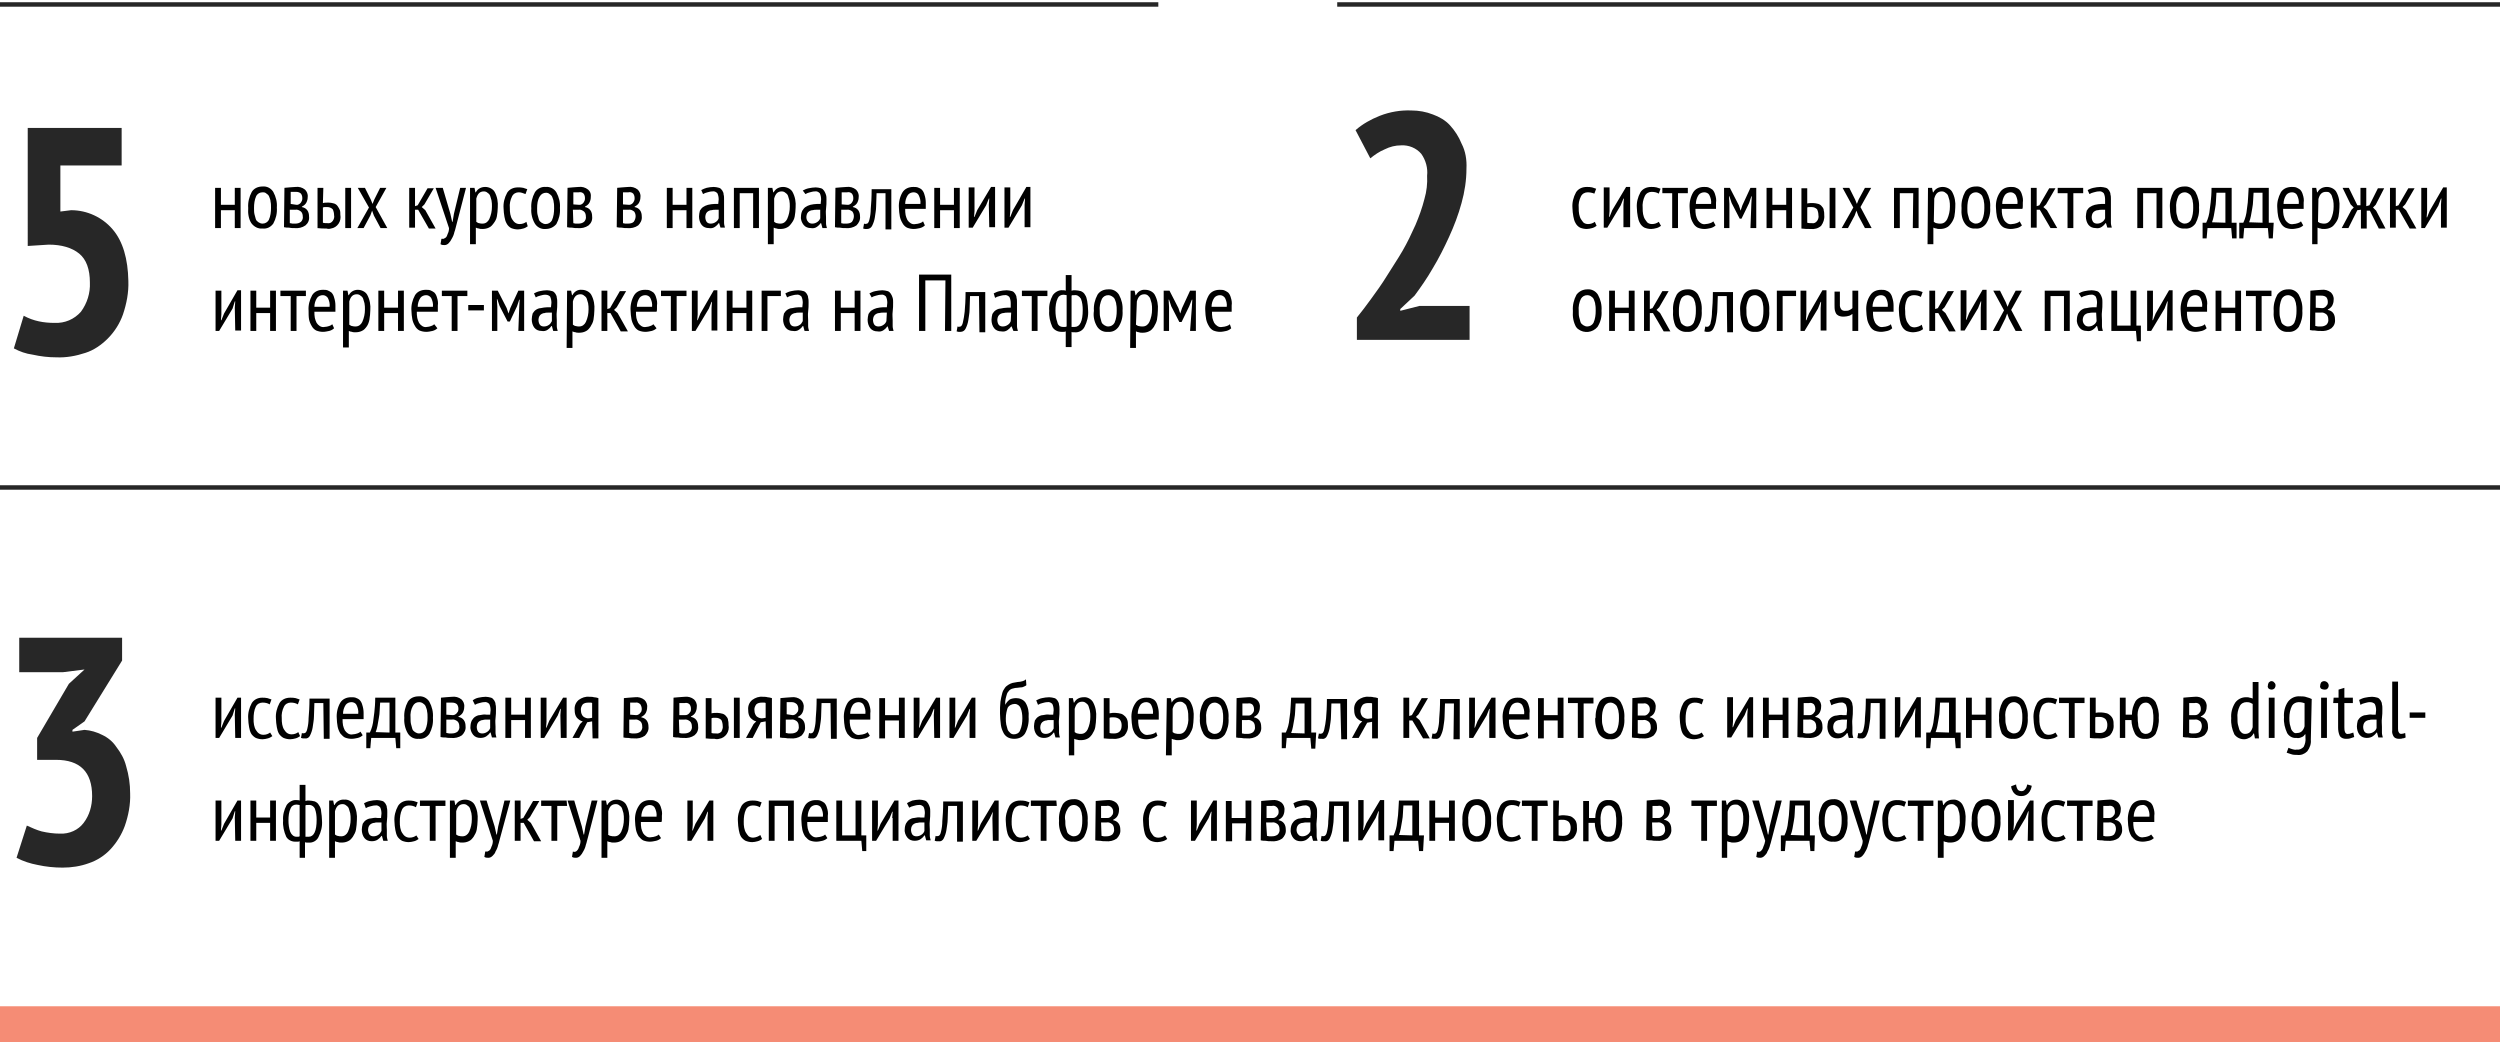
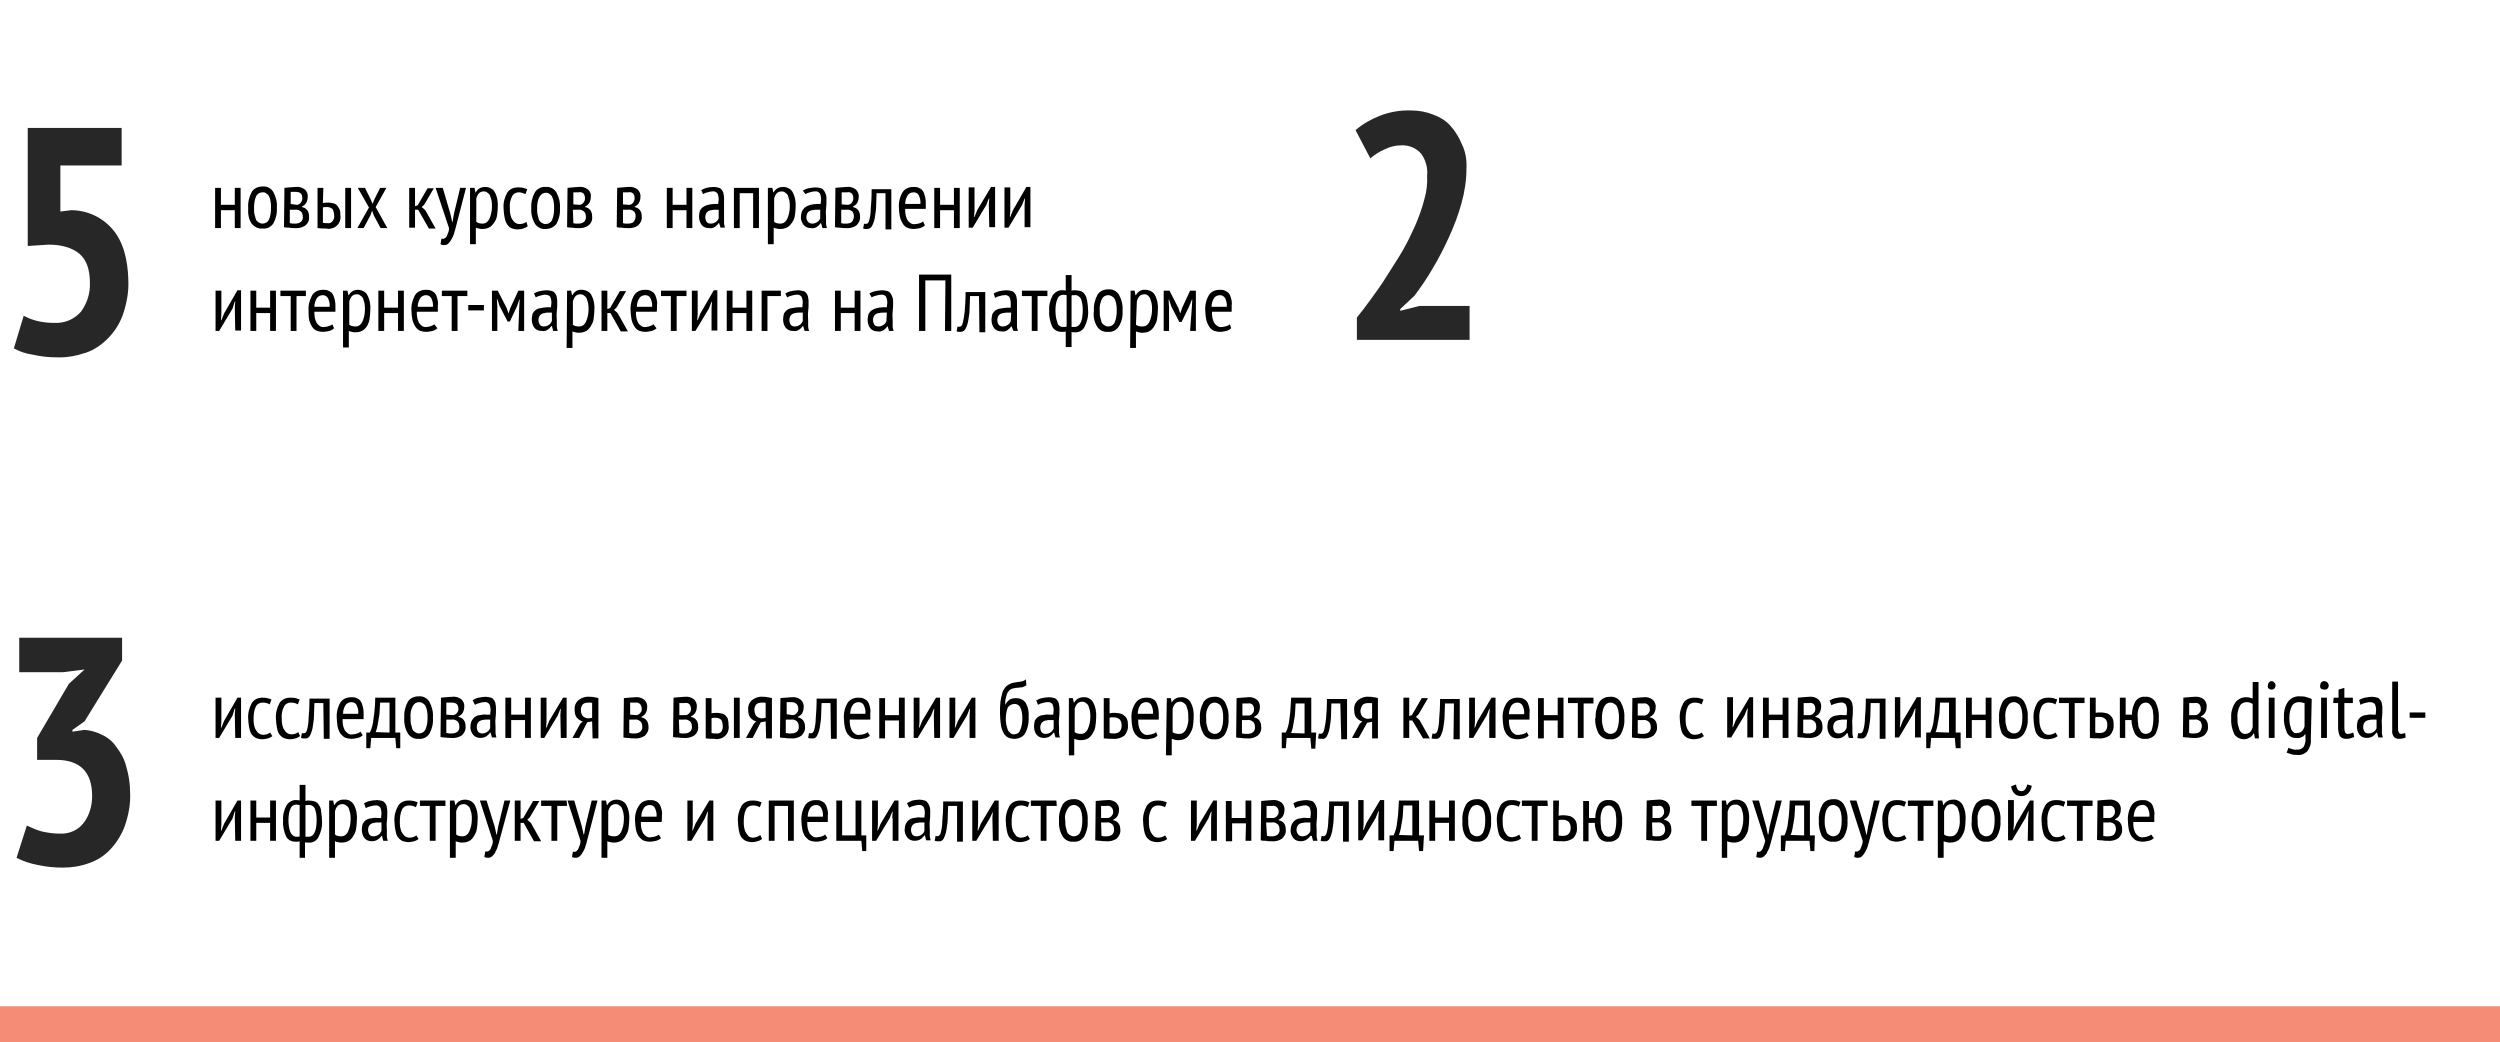
<svg xmlns="http://www.w3.org/2000/svg" id="Layer_1" x="0px" y="0px" viewBox="0 0 559 233" style="enable-background:new 0 0 559 233;" xml:space="preserve">
  <style type="text/css"> .st0{fill:#272727;} .st1{fill:#F58C75;} </style>
  <g id="Layer_2_00000020391484463581367200000000556074142164457651_">
    <g id="Layer_1-2">
      <path class="st0" d="M12.2,72.2c2.3,0.1,4.4-0.8,5.9-2.5c1.4-1.9,2.1-4.2,2-6.5c0-3-0.8-5.2-2.4-6.5s-3.9-2-6.8-2l-4.7,0.3V28.6 h21V37H13.5v10.3l2.4-0.3c3.6,0,7,1.6,9.3,4.3c2.3,2.7,3.4,6.6,3.5,11.5c0.1,2.6-0.4,5.1-1.2,7.5c-0.7,2-1.9,3.9-3.4,5.4 c-1.4,1.4-3.1,2.6-5,3.2c-2.1,0.7-4.3,1.1-6.5,1c-1.8,0-3.5-0.2-5.3-0.6c-1.5-0.2-2.9-0.7-4.2-1.4l2.2-7.3 C7.5,71.8,9.8,72.2,12.2,72.2z" />
      <path class="st0" d="M327.9,37.7c0,2.6-0.4,5.2-1.1,7.7c-0.7,2.6-1.7,5.2-2.8,7.6c-1.1,2.4-2.3,4.8-3.7,7.1c-1.2,2.1-2.6,4.1-4,6 l-3.2,3v0.4l4.3-1.1h11.2V76h-25.2v-5c1-1.2,2.1-2.7,3.2-4.2s2.4-3.3,3.5-5.1s2.4-3.7,3.5-5.6c1.1-1.9,2-3.8,2.9-5.8 c0.8-1.9,1.5-3.8,2-5.8c0.5-1.7,0.7-3.5,0.6-5.2c0.2-1.7-0.3-3.5-1.3-4.9c-1.1-1.3-2.8-2-4.5-1.9c-1.3,0-2.5,0.3-3.7,0.9 c-1.2,0.5-2.2,1.2-3.2,2l-3.3-6.3c1.6-1.4,3.4-2.4,5.4-3.2c2.3-0.9,4.7-1.3,7.1-1.2c1.6,0,3.3,0.3,4.8,0.9 c1.4,0.5,2.8,1.3,3.8,2.4c1.1,1.2,2,2.6,2.6,4.1C327.7,33.8,328,35.8,327.9,37.7z" />
      <path class="st0" d="M13.4,186.4c2.1,0.1,4.1-0.8,5.3-2.4c1.3-1.7,1.9-3.8,1.9-6c0-5.4-2.7-8.1-8.1-8.1H8.3V165l7.1-12.1l3.5-3.2 l-4.8,0.6H4.3v-7.7h23v5.1l-8.4,13.6l-2.7,1.9v0.4l2.7-0.4c1.4,0.1,2.7,0.5,3.9,1.1c1.3,0.6,2.4,1.5,3.2,2.7 c1,1.3,1.8,2.7,2.2,4.3c0.6,2,0.9,4,0.9,6.1c0.1,2.5-0.4,5-1.2,7.3c-0.7,1.9-1.8,3.7-3.2,5.2c-1.3,1.4-3,2.5-4.8,3.1 c-1.9,0.7-3.9,1-5.9,1c-1.9,0-3.8-0.2-5.6-0.6c-1.6-0.3-3.2-0.8-4.7-1.6l2.3-7.2c1.1,0.5,2.2,1,3.3,1.3 C10.6,186.2,12,186.4,13.4,186.4z" />
-       <rect y="0.5" class="st0" width="259" height="1" />
-       <rect y="108.5" class="st0" width="559" height="1" />
-       <rect x="299" y="0.5" class="st0" width="260" height="1" />
      <rect y="225" class="st1" width="559" height="8" />
      <path d="M52.5,47h-3.1v4h-1.3v-9h1.3v3.8h3.1V42h1.3v9h-1.3V47z M55.5,46.5c-0.1-1.2,0.2-2.5,0.8-3.6c0.5-0.8,1.4-1.2,2.4-1.2 c1-0.1,1.9,0.4,2.4,1.2c0.6,1.1,0.9,2.3,0.8,3.5c0.1,1.3-0.2,2.5-0.8,3.6c-0.6,0.8-1.4,1.2-2.4,1.1c-1,0.1-1.9-0.4-2.5-1.2 C55.6,49,55.4,47.7,55.5,46.5L55.5,46.5z M56.8,46.5c0,0.5,0,1,0.1,1.4c0.1,0.4,0.2,0.8,0.3,1.1c0.1,0.3,0.3,0.5,0.6,0.7 c0.3,0.2,0.6,0.3,0.9,0.3c0.6,0,1.1-0.3,1.4-0.8c0.4-0.9,0.5-1.8,0.5-2.7c0-0.5,0-1-0.1-1.4c0-0.4-0.2-0.8-0.3-1.1 c-0.1-0.3-0.3-0.5-0.6-0.7C59.3,43,59,43,58.7,43c-0.6,0-1.1,0.3-1.4,0.8C56.9,44.7,56.8,45.6,56.8,46.5L56.8,46.5z M63.6,42 l1.1-0.1c0.4,0,0.9-0.1,1.4-0.1c0.7-0.1,1.5,0.1,2.1,0.6c0.4,0.4,0.7,1,0.6,1.7c0,0.4-0.1,0.8-0.3,1.2c-0.2,0.4-0.6,0.7-1,0.9v0.1 c0.5,0.1,0.9,0.3,1.2,0.7c0.3,0.4,0.4,0.9,0.4,1.4c0.1,0.8-0.2,1.5-0.8,2c-0.7,0.5-1.6,0.7-2.5,0.6c-0.4,0-0.8,0-1.2-0.1 c-0.4,0-0.7,0-1.1-0.1L63.6,42z M64.9,49.9l0.5,0.1h0.6c0.5,0,0.9-0.1,1.3-0.4c0.3-0.3,0.5-0.8,0.4-1.2c0-0.4-0.1-0.8-0.4-1.1 c-0.4-0.3-0.8-0.5-1.3-0.4h-1.2V49.9z M66.3,45.8c0.2,0,0.3,0,0.5-0.1c0.2-0.1,0.3-0.2,0.4-0.3c0.1-0.1,0.2-0.3,0.3-0.5 c0.1-0.2,0.1-0.4,0.1-0.6c0-0.4-0.1-0.7-0.3-1c-0.3-0.3-0.7-0.4-1.1-0.4h-0.7h-0.5v2.7L66.3,45.8z M72.2,49.8 c0.3,0.1,0.7,0.1,1,0.1c0.5,0.1,0.9-0.1,1.2-0.5c0.3-0.4,0.4-0.9,0.3-1.3c0-0.4-0.1-0.9-0.3-1.3c-0.3-0.3-0.7-0.5-1.2-0.5h-0.5 c-0.2,0-0.3,0-0.5,0.1L72.2,49.8z M72.2,45.4c0.4-0.1,0.9-0.1,1.3-0.1c0.4,0,0.8,0.1,1.2,0.2c0.3,0.1,0.6,0.3,0.8,0.6 c0.2,0.3,0.4,0.6,0.5,0.9c0.1,0.3,0.1,0.7,0.1,1c0.3,1.5-0.7,2.9-2.1,3.1c-0.3,0.1-0.7,0.1-1,0c-0.7,0-1.3,0-2-0.1v-9h1.3 L72.2,45.4z M77.2,42h1.3v9h-1.3V42z M82.5,46.4L80,42h1.6l1.3,2.6l0.4,1l0.4-1L85,42h1.4L84,46.3l2.6,4.7h-1.5l-1.5-2.8l-0.4-1.1 l-0.4,1.1L81.3,51h-1.4L82.5,46.4z M93.5,46.9h-0.7v4h-1.3V42h1.3v4.1l0.6-0.2l2.2-3.8H97l-2.1,3.6l-0.6,0.6l0.8,0.7l2.3,4.1h-1.5 L93.5,46.9z M100.7,47.8l0.4,1.8h0.1l0.3-1.8l1.4-5.8h1.3l-2.1,8.1c-0.2,0.7-0.3,1.3-0.5,1.8c-0.1,0.5-0.3,1-0.6,1.5 c-0.2,0.4-0.4,0.7-0.7,1c-0.2,0.2-0.5,0.4-0.9,0.4c-0.3,0-0.6,0-0.9-0.2l0.2-1.2c0.2,0,0.3,0,0.5,0c0.2-0.1,0.3-0.2,0.5-0.3 c0.2-0.2,0.3-0.5,0.4-0.8c0.2-0.4,0.3-0.8,0.3-1.3l-3-9H99L100.7,47.8z M105.2,42h0.9l0.2,1h0.1c0.4-0.8,1.2-1.2,2.1-1.2 c0.8,0,1.7,0.4,2.1,1.1c0.6,1.1,0.8,2.3,0.7,3.5c0,0.7-0.1,1.3-0.2,2c-0.1,0.6-0.4,1.1-0.7,1.5c-0.3,0.4-0.6,0.8-1.1,1 c-0.4,0.2-0.9,0.3-1.4,0.3c-0.3,0-0.6,0-0.8-0.1c-0.2,0-0.5-0.1-0.7-0.2v3.7h-1.3V42z M106.5,49.6c0.2,0.1,0.4,0.3,0.6,0.3 c0.3,0.1,0.6,0.1,0.8,0.1c0.7,0,1.2-0.4,1.5-1c0.4-0.9,0.6-1.8,0.6-2.8c0-0.5,0-0.9-0.1-1.4c-0.1-0.3-0.2-0.7-0.3-1 c-0.1-0.3-0.3-0.5-0.6-0.7c-0.2-0.2-0.5-0.3-0.8-0.3c-0.9,0-1.4,0.5-1.7,1.6L106.5,49.6z M118,50.6c-0.3,0.2-0.6,0.4-1,0.5 c-0.4,0.1-0.8,0.2-1.2,0.2c-0.5,0-1-0.1-1.5-0.3c-0.4-0.2-0.8-0.6-1-1c-0.3-0.5-0.4-1-0.5-1.5c-0.1-0.6-0.2-1.3-0.2-1.9 c-0.1-1.2,0.2-2.4,0.8-3.5c0.5-0.8,1.4-1.2,2.4-1.2c0.4,0,0.8,0,1.2,0.1c0.3,0.1,0.6,0.2,0.9,0.3l-0.4,1.1c-0.5-0.2-1-0.4-1.5-0.4 c-0.6,0-1.2,0.3-1.5,0.9c-0.4,0.8-0.6,1.7-0.5,2.6c0,0.5,0,0.9,0.1,1.4c0.1,0.4,0.2,0.8,0.4,1.1c0.2,0.3,0.4,0.6,0.7,0.8 c0.3,0.2,0.6,0.3,1,0.3c0.6,0,1.1-0.2,1.5-0.5L118,50.6z M118.8,46.6c-0.1-1.2,0.2-2.5,0.8-3.6c0.5-0.8,1.5-1.3,2.4-1.2 c1-0.1,1.9,0.4,2.4,1.2c0.6,1.1,0.9,2.3,0.8,3.5c0.1,1.3-0.2,2.5-0.8,3.6c-0.6,0.7-1.4,1.1-2.4,1.1c-1,0.1-1.9-0.4-2.4-1.2 C119,49,118.7,47.7,118.8,46.6L118.8,46.6z M120.1,46.6c0,0.5,0,1,0.1,1.4c0.1,0.4,0.2,0.8,0.3,1.1c0.1,0.3,0.3,0.5,0.6,0.7 c0.3,0.2,0.6,0.3,0.9,0.3c0.6,0,1.1-0.3,1.4-0.8c0.4-0.9,0.5-1.8,0.5-2.7c0-0.5,0-1-0.1-1.4c0-0.4-0.2-0.8-0.3-1.1 c-0.1-0.3-0.3-0.5-0.6-0.7c-0.2-0.2-0.5-0.3-0.8-0.3c-0.6,0-1.1,0.3-1.4,0.8C120.2,44.7,120.1,45.6,120.1,46.6L120.1,46.6z M126.9,42l1.1-0.1c0.4,0,0.9-0.1,1.4-0.1c0.7-0.1,1.5,0.1,2.1,0.6c0.5,0.4,0.7,1,0.6,1.7c0,0.4-0.1,0.8-0.3,1.2 c-0.2,0.4-0.6,0.7-1,0.9v0.1c0.5,0.1,0.9,0.3,1.2,0.7c0.3,0.4,0.4,0.9,0.4,1.4c0.1,0.8-0.2,1.5-0.8,2c-0.7,0.5-1.6,0.7-2.5,0.6 c-0.4,0-0.8,0-1.2-0.1c-0.4,0-0.7,0-1.1-0.1L126.9,42z M128.2,49.9l0.5,0.1h0.6c0.5,0,0.9-0.1,1.3-0.4c0.3-0.3,0.5-0.8,0.4-1.2 c0-0.4-0.1-0.8-0.4-1.1c-0.4-0.3-0.8-0.5-1.3-0.4h-1.2L128.2,49.9z M129.5,45.8c0.2,0,0.3,0,0.5-0.1c0.2-0.1,0.3-0.2,0.4-0.3 c0.1-0.1,0.2-0.3,0.3-0.5c0.1-0.2,0.1-0.4,0.1-0.6c0-0.4-0.1-0.7-0.3-1c-0.3-0.3-0.7-0.4-1.1-0.3h-0.7h-0.5v2.7L129.5,45.8z M138,42l1.1-0.1c0.4,0,0.9-0.1,1.4-0.1c0.7-0.1,1.5,0.1,2.1,0.6c0.4,0.4,0.7,1,0.6,1.7c0,0.4-0.1,0.8-0.3,1.2 c-0.2,0.4-0.6,0.7-1,0.9v0.1c0.5,0.1,0.9,0.3,1.2,0.7c0.3,0.4,0.4,0.9,0.4,1.4c0.1,0.8-0.3,1.5-0.8,2c-0.7,0.5-1.6,0.7-2.5,0.6 c-0.4,0-0.8,0-1.2-0.1c-0.4,0-0.7,0-1.1-0.1L138,42z M139.3,49.9l0.5,0.1h0.6c0.5,0,1-0.1,1.3-0.4c0.5-0.7,0.6-1.6,0.1-2.3 c-0.4-0.3-0.8-0.5-1.3-0.4h-1.2V49.9z M140.6,45.8c0.2,0,0.3,0,0.5-0.1c0.2-0.1,0.3-0.2,0.4-0.3c0.1-0.1,0.2-0.3,0.3-0.5 c0.1-0.2,0.1-0.4,0.1-0.6c0-0.4-0.1-0.7-0.3-1c-0.3-0.3-0.7-0.4-1.1-0.3h-0.7h-0.5v2.7L140.6,45.8z M153.5,47h-3.1v4h-1.3v-9h1.3 v3.8h3.1V42h1.3v9h-1.3V47z M156.8,42.5c0.4-0.2,0.8-0.4,1.2-0.5c0.5-0.1,1-0.2,1.6-0.2c0.4,0,0.8,0.1,1.2,0.2 c0.3,0.1,0.5,0.3,0.7,0.6c0.2,0.3,0.3,0.6,0.3,0.9c0.1,0.3,0.1,0.7,0.1,1c0,0.7,0,1.4,0,2.1s0,1.3,0,1.9s0,0.9,0,1.3 c0,0.4,0.1,0.7,0.2,1.1h-1l-0.3-1h-0.1c-0.2,0.3-0.5,0.6-0.8,0.8c-0.4,0.3-0.9,0.4-1.4,0.3c-0.6,0-1.2-0.2-1.6-0.7 c-0.4-0.5-0.6-1.2-0.6-1.9c0-0.4,0.1-0.9,0.2-1.3c0.2-0.3,0.4-0.6,0.7-0.8c0.3-0.2,0.7-0.4,1.1-0.5c0.5-0.1,1-0.2,1.5-0.2h0.4h0.4 c0-0.3,0.1-0.7,0.1-1c0-0.5-0.1-1-0.3-1.4c-0.3-0.3-0.7-0.5-1.1-0.4c-0.4,0-0.7,0.1-1.1,0.2c-0.4,0.1-0.7,0.2-1,0.4L156.8,42.5z M160.7,46.9c-0.1,0-0.2,0-0.4,0H160c-0.3,0-0.6,0-0.9,0.1c-0.3,0-0.5,0.1-0.7,0.2c-0.2,0.1-0.4,0.3-0.5,0.5 c-0.1,0.2-0.2,0.5-0.2,0.8c0,0.4,0.1,0.8,0.3,1.1c0.2,0.3,0.6,0.4,0.9,0.4c0.4,0,0.8-0.1,1.2-0.4c0.3-0.2,0.5-0.5,0.6-0.8 L160.7,46.9z M168.4,43.2h-3V51h-1.3v-9h5.6v9h-1.3L168.4,43.2z M171.8,42h0.9l0.2,1h0.1c0.4-0.8,1.2-1.2,2.1-1.2 c0.8,0,1.7,0.4,2.1,1.1c0.6,1.1,0.8,2.3,0.7,3.5c0,0.7-0.1,1.3-0.2,2c-0.1,0.6-0.4,1.1-0.7,1.5c-0.3,0.4-0.6,0.8-1.1,1 c-0.4,0.2-0.9,0.3-1.4,0.3c-0.3,0-0.6,0-0.8-0.1c-0.2,0-0.5-0.1-0.7-0.2v3.7h-1.3V42z M173.1,49.6c0.2,0.1,0.4,0.3,0.6,0.3 c0.3,0.1,0.6,0.1,0.8,0.1c0.7,0,1.2-0.4,1.5-1c0.4-0.9,0.6-1.8,0.6-2.8c0-0.5,0-0.9-0.1-1.4c-0.1-0.3-0.2-0.7-0.3-1 c-0.1-0.3-0.3-0.5-0.6-0.7c-0.2-0.2-0.5-0.3-0.8-0.3c-0.9,0-1.4,0.5-1.7,1.6L173.1,49.6z M179.5,42.6c0.4-0.2,0.8-0.4,1.3-0.5 c0.5-0.1,1.1-0.2,1.6-0.2c0.4,0,0.8,0.1,1.2,0.2c0.3,0.1,0.5,0.3,0.7,0.6c0.2,0.3,0.3,0.6,0.4,0.9c0.1,0.3,0.1,0.7,0.1,1 c0,0.7,0,1.4-0.1,2.1s0,1.3,0,1.9s0,0.9,0,1.3c0,0.4,0.1,0.7,0.2,1.1h-1l-0.3-1.1h-0.1c-0.2,0.3-0.5,0.6-0.8,0.8 c-0.4,0.3-0.9,0.4-1.4,0.3c-0.6,0-1.2-0.2-1.6-0.7c-0.4-0.5-0.7-1.2-0.6-1.9c0-0.4,0.1-0.9,0.3-1.3c0.2-0.3,0.4-0.6,0.7-0.8 c0.3-0.2,0.7-0.4,1.1-0.5c0.5-0.1,1-0.2,1.5-0.2h0.4h0.4c0-0.3,0.1-0.7,0.1-1c0-0.5-0.1-1-0.3-1.4c-0.3-0.3-0.7-0.5-1.1-0.4 c-0.4,0-0.7,0.1-1.1,0.2c-0.4,0.1-0.7,0.2-1,0.4L179.5,42.6z M183.4,46.9c-0.1,0-0.2,0-0.4,0h-0.4c-0.3,0-0.6,0-0.9,0.1 c-0.3,0-0.5,0.1-0.7,0.2c-0.2,0.1-0.4,0.3-0.5,0.5c-0.1,0.2-0.2,0.5-0.2,0.8c0,0.4,0.1,0.8,0.4,1.1c0.2,0.3,0.6,0.4,0.9,0.4 c0.4,0,0.8-0.1,1.2-0.4c0.3-0.2,0.5-0.5,0.6-0.8L183.4,46.9z M186.8,42l1.1-0.1c0.4,0,0.9-0.1,1.4-0.1c0.7-0.1,1.5,0.1,2.1,0.6 c0.4,0.4,0.7,1,0.6,1.7c0,0.4-0.1,0.8-0.3,1.2c-0.2,0.4-0.6,0.7-1,0.9v0.1c0.5,0.1,0.9,0.3,1.2,0.7c0.3,0.4,0.4,0.9,0.4,1.4 c0.1,0.8-0.3,1.5-0.8,2c-0.7,0.5-1.6,0.7-2.5,0.6c-0.4,0-0.8,0-1.2-0.1c-0.4,0-0.7,0-1.1-0.1L186.8,42z M188.1,49.9l0.5,0.1h0.6 c0.5,0,1-0.1,1.3-0.4c0.5-0.7,0.6-1.6,0.1-2.3c-0.4-0.3-0.8-0.5-1.3-0.4h-1.2V49.9z M189.5,45.8c0.2,0,0.3,0,0.5-0.1 c0.2-0.1,0.3-0.2,0.4-0.3c0.1-0.1,0.2-0.3,0.3-0.5c0.1-0.2,0.1-0.4,0.1-0.6c0-0.4-0.1-0.7-0.3-1c-0.3-0.3-0.7-0.4-1.1-0.3h-0.7 h-0.5v2.7L189.5,45.8z M198,43.2h-2c0,1-0.1,2-0.1,3c0,0.8-0.2,1.7-0.3,2.5c-0.1,0.6-0.3,1.2-0.6,1.8c-0.2,0.4-0.6,0.7-1.1,0.7 c-0.2,0-0.3,0-0.5,0c-0.1,0-0.3-0.1-0.4-0.1l0.2-1.1c0.2,0.1,0.4,0.1,0.7,0c0.2-0.1,0.4-0.4,0.5-0.9c0.2-0.8,0.3-1.6,0.3-2.4 c0.1-1.1,0.2-2.5,0.2-4.4h4.4v9H198V43.2z M206.8,50.4c-0.3,0.3-0.7,0.5-1.1,0.6c-0.5,0.1-0.9,0.2-1.4,0.2c-0.5,0-1-0.1-1.5-0.3 c-0.4-0.2-0.8-0.6-1-1c-0.3-0.5-0.5-1-0.6-1.5c-0.1-0.6-0.2-1.3-0.2-1.9c-0.1-1.2,0.2-2.5,0.8-3.5c0.5-0.8,1.4-1.2,2.4-1.2 c0.3,0,0.7,0,1,0.1c0.3,0.1,0.7,0.3,0.9,0.5c0.3,0.3,0.5,0.7,0.6,1.1c0.2,0.6,0.3,1.2,0.3,1.8c0,0.2,0,0.4,0,0.7 c0,0.2,0,0.5,0,0.7h-4.6c0,0.5,0,0.9,0.1,1.4c0.1,0.4,0.2,0.7,0.4,1.1c0.2,0.3,0.4,0.5,0.7,0.7c0.3,0.2,0.7,0.3,1.1,0.2 c0.3,0,0.7-0.1,1-0.2c0.3-0.1,0.5-0.2,0.7-0.4L206.8,50.4z M205.8,45.6c0.1-0.7-0.1-1.4-0.4-2c-0.2-0.4-0.7-0.6-1.1-0.6 c-0.5,0-1,0.2-1.3,0.6c-0.4,0.6-0.6,1.3-0.6,2H205.8z M213.3,47h-3.1v4h-1.3v-9h1.3v3.8h3.1V42h1.3v9h-1.3V47z M221.1,45.8 l0.1-1.4h-0.1l-0.6,1.5l-3,5h-0.9v-9h1.3v5.3l-0.1,1.3h0.1l0.6-1.5l3.1-5.2h0.9v9h-1.3L221.1,45.8z M229.1,45.8l0.1-1.4h-0.1 l-0.6,1.5l-3,5h-0.9v-9h1.3v5.3l-0.1,1.3h0.1l0.6-1.5l3-5.2h0.9v9h-1.3V45.8z M52.5,68.8l0.1-1.4h-0.1L52,69l-3,5h-0.8v-9h1.3v5.3 l-0.1,1.3h0.1l0.6-1.5l3-5.2h0.8v9h-1.3L52.5,68.8z M60.4,70h-3.1v4H56v-9h1.3v3.8h3.1V65h1.3v9h-1.3L60.4,70z M68.5,66.2h-2.2V74 H65v-7.8h-2.3V65h5.7V66.2z M74.7,73.4c-0.3,0.3-0.7,0.5-1.1,0.6c-0.5,0.1-0.9,0.2-1.4,0.2c-0.5,0-1-0.1-1.5-0.3 c-0.4-0.2-0.8-0.6-1-1c-0.3-0.5-0.5-1-0.6-1.5C69,70.8,69,70.1,69,69.5c-0.1-1.2,0.2-2.4,0.8-3.5c0.5-0.8,1.4-1.2,2.4-1.2 c0.3,0,0.7,0,1,0.1c0.3,0.1,0.6,0.3,0.9,0.5c0.3,0.3,0.5,0.7,0.6,1.1c0.2,0.6,0.3,1.2,0.3,1.8c0,0.2,0,0.4,0,0.7 c0,0.2,0,0.5,0,0.7h-4.7c0,0.5,0,0.9,0.1,1.4c0.1,0.4,0.2,0.7,0.4,1.1c0.2,0.3,0.4,0.5,0.7,0.7c0.3,0.2,0.7,0.3,1.1,0.2 c0.3,0,0.7-0.1,1-0.2c0.3-0.1,0.5-0.2,0.7-0.4L74.7,73.4z M73.7,68.6c0.1-0.7-0.1-1.4-0.4-2c-0.3-0.4-0.7-0.6-1.1-0.6 c-0.5,0-1,0.2-1.3,0.6c-0.4,0.6-0.6,1.3-0.6,2L73.7,68.6z M76.8,65h0.9l0.2,1H78c0.4-0.8,1.2-1.2,2-1.2c0.8,0,1.7,0.4,2.1,1.1 c0.6,1.1,0.8,2.3,0.7,3.5c0,0.7-0.1,1.4-0.2,2.1c-0.1,0.5-0.3,1.1-0.6,1.5c-0.3,0.4-0.6,0.8-1.1,1c-0.4,0.2-0.9,0.3-1.4,0.3 c-0.3,0-0.6,0-0.8-0.1c-0.2,0-0.5-0.1-0.7-0.2v3.7h-1.3V65z M78.1,72.6c0.2,0.1,0.4,0.3,0.6,0.3c0.3,0.1,0.6,0.1,0.8,0.1 c0.7,0,1.2-0.4,1.5-1c0.4-0.9,0.6-1.8,0.6-2.8c0-0.5,0-0.9-0.1-1.4c-0.1-0.3-0.2-0.7-0.3-1c-0.1-0.3-0.3-0.5-0.6-0.7 c-0.2-0.2-0.5-0.3-0.8-0.3c-0.9,0-1.4,0.5-1.7,1.6V72.6z M89,70h-3.1v4h-1.3v-9h1.3v3.8H89V65h1.3v9H89V70z M97.8,73.4 c-0.3,0.3-0.7,0.5-1.1,0.6c-0.5,0.1-0.9,0.2-1.4,0.2c-0.5,0-1-0.1-1.5-0.3c-0.4-0.2-0.8-0.6-1-1c-0.3-0.5-0.5-1-0.6-1.5 c-0.1-0.6-0.2-1.3-0.2-1.9c-0.1-1.2,0.2-2.4,0.8-3.5c0.5-0.8,1.4-1.2,2.4-1.2c0.3,0,0.7,0,1,0.1c0.3,0.1,0.6,0.3,0.9,0.5 c0.3,0.3,0.5,0.7,0.6,1.1c0.2,0.6,0.3,1.2,0.2,1.8c0,0.2,0,0.4,0,0.7c0,0.2,0,0.5,0,0.7h-4.7c0,0.5,0,0.9,0.1,1.4 c0.1,0.4,0.2,0.7,0.4,1.1c0.2,0.3,0.4,0.5,0.7,0.7c0.3,0.2,0.7,0.3,1.1,0.2c0.3,0,0.6-0.1,0.9-0.2c0.3-0.1,0.5-0.2,0.7-0.4 L97.8,73.4z M96.8,68.6c0.1-0.7-0.1-1.4-0.4-2c-0.3-0.4-0.7-0.6-1.1-0.6c-0.5,0-1,0.2-1.3,0.6c-0.4,0.6-0.6,1.3-0.6,2L96.8,68.6z M104.5,66.2h-2.2V74H101v-7.8h-2.2V65h5.7L104.5,66.2z M104.7,68.2h3.5v1.2h-3.5V68.2z M116.1,68.7l0.1-1.7h-0.1l-0.5,1.5 l-1.6,3.4h-0.5l-1.8-3.5l-0.5-1.5h-0.1l0.1,1.7V74h-1.2v-9h1.3l2,3.9l0.4,1.2l0,0l0.4-1.2l1.8-3.9h1.3v9h-1.3L116.1,68.7z M119.4,65.6c0.4-0.2,0.8-0.4,1.3-0.5c0.5-0.1,1-0.2,1.6-0.2c0.4,0,0.8,0.1,1.2,0.2c0.3,0.1,0.5,0.3,0.7,0.6 c0.2,0.3,0.3,0.6,0.3,0.9c0.1,0.3,0.1,0.7,0.1,1c0,0.7,0,1.4-0.1,2.1s0,1.3,0,1.9s0,0.9,0,1.3c0,0.4,0.1,0.7,0.2,1.1h-1l-0.3-1.1 h-0.1c-0.2,0.3-0.5,0.6-0.8,0.8c-0.4,0.3-0.9,0.4-1.4,0.3c-0.6,0-1.2-0.2-1.6-0.7c-0.4-0.5-0.6-1.2-0.6-1.9c0-0.4,0.1-0.9,0.2-1.3 c0.2-0.3,0.4-0.6,0.7-0.8c0.3-0.2,0.7-0.4,1.1-0.4c0.5-0.1,1-0.2,1.5-0.2h0.4h0.4c0-0.3,0.1-0.7,0.1-1c0-0.5-0.1-1-0.3-1.4 c-0.3-0.3-0.7-0.4-1.1-0.4c-0.4,0-0.7,0.1-1.1,0.2c-0.4,0.1-0.7,0.2-1,0.4L119.4,65.6z M123.4,69.9c-0.1,0-0.2,0-0.4,0h-0.4 c-0.3,0-0.6,0-0.8,0.1c-0.3,0-0.5,0.1-0.7,0.2c-0.2,0.1-0.4,0.3-0.5,0.5c-0.1,0.2-0.2,0.5-0.2,0.8c0,0.4,0.1,0.8,0.3,1.1 c0.2,0.3,0.6,0.4,0.9,0.4c0.4,0,0.8-0.1,1.2-0.4c0.3-0.2,0.4-0.5,0.6-0.8V69.9z M126.8,65h0.9l0.2,1h0.1c0.4-0.8,1.2-1.3,2.1-1.2 c0.8,0,1.7,0.4,2.1,1.1c0.6,1.1,0.8,2.3,0.7,3.5c0,0.7-0.1,1.4-0.2,2.1c-0.1,0.6-0.4,1.1-0.7,1.6c-0.3,0.4-0.6,0.8-1.1,1 c-0.4,0.2-0.9,0.3-1.4,0.3c-0.3,0-0.6,0-0.8-0.1c-0.2,0-0.5-0.1-0.7-0.2v3.7h-1.3L126.8,65z M128.1,72.6c0.2,0.1,0.4,0.3,0.6,0.3 c0.3,0.1,0.6,0.1,0.8,0.1c0.7,0,1.2-0.4,1.5-1c0.4-0.9,0.6-1.8,0.6-2.8c0-0.5,0-0.9-0.1-1.4c-0.1-0.3-0.2-0.7-0.3-1 c-0.1-0.3-0.3-0.5-0.6-0.7c-0.2-0.2-0.5-0.3-0.8-0.3c-0.9,0-1.4,0.5-1.7,1.6L128.1,72.6z M136.5,70h-0.7v4h-1.3v-9h1.3v4.1 l0.6-0.2l2.2-3.8h1.4l-2.1,3.6l-0.6,0.6l0.8,0.7l2.3,4.1h-1.6L136.5,70z M146.8,73.4c-0.3,0.3-0.7,0.5-1.1,0.6 c-0.5,0.1-0.9,0.2-1.4,0.2c-0.5,0-1-0.1-1.5-0.3c-0.4-0.2-0.8-0.6-1-1c-0.3-0.5-0.5-1-0.6-1.5c-0.1-0.6-0.2-1.3-0.2-1.9 c-0.1-1.2,0.2-2.5,0.8-3.5c0.5-0.8,1.4-1.2,2.4-1.2c0.3,0,0.7,0,1,0.1c0.3,0.1,0.6,0.3,0.9,0.5c0.3,0.3,0.5,0.7,0.6,1.1 c0.2,0.6,0.3,1.2,0.2,1.8c0,0.2,0,0.4,0,0.7c0,0.2,0,0.5-0.1,0.7h-4.6c0,0.5,0,0.9,0.1,1.4c0.1,0.4,0.2,0.7,0.4,1.1 c0.2,0.3,0.4,0.5,0.7,0.7c0.3,0.2,0.7,0.3,1.1,0.2c0.3,0,0.6-0.1,0.9-0.2c0.3-0.1,0.5-0.2,0.7-0.4L146.8,73.4z M145.8,68.6 c0.1-0.7-0.1-1.4-0.4-2c-0.2-0.4-0.7-0.6-1.1-0.6c-0.5,0-1,0.2-1.3,0.6c-0.4,0.6-0.6,1.3-0.6,2H145.8z M153.5,66.2h-2.2V74H150 v-7.8h-2.2V65h5.7L153.5,66.2z M159.1,68.9l0.1-1.4h-0.1l-0.6,1.5l-3,5h-0.8v-9h1.3v5.3l-0.1,1.3h0.1l0.6-1.5l3-5.2h0.8v9h-1.3 L159.1,68.9z M166.9,70h-3.1v4h-1.3v-9h1.3v3.8h3.1V65h1.3v9h-1.3L166.9,70z M174.6,66.2h-3V74h-1.3v-9h4.3L174.6,66.2z M175.6,65.6c0.4-0.2,0.8-0.4,1.3-0.5c0.5-0.1,1-0.2,1.6-0.2c0.4,0,0.8,0.1,1.2,0.2c0.3,0.1,0.5,0.3,0.7,0.6 c0.2,0.3,0.3,0.6,0.3,0.9c0.1,0.3,0.1,0.7,0.1,1c0,0.7,0,1.4-0.1,2.1s0,1.3,0,1.9s0,0.9,0,1.3c0,0.4,0.1,0.7,0.2,1.1h-1l-0.3-1.1 h-0.1c-0.2,0.3-0.5,0.6-0.8,0.8c-0.4,0.3-0.9,0.4-1.4,0.3c-0.6,0-1.2-0.2-1.6-0.7c-0.4-0.5-0.6-1.2-0.6-1.9c0-0.4,0.1-0.9,0.2-1.3 c0.2-0.3,0.4-0.6,0.7-0.8c0.3-0.2,0.7-0.4,1.1-0.4c0.5-0.1,1-0.2,1.5-0.2h0.4h0.4c0-0.3,0.1-0.7,0.1-1c0-0.5-0.1-1-0.3-1.4 c-0.3-0.3-0.7-0.5-1.1-0.4c-0.4,0-0.7,0.1-1.1,0.2c-0.4,0.1-0.7,0.2-1,0.4L175.6,65.6z M179.5,69.9c-0.1,0-0.2,0-0.4,0h-0.4 c-0.3,0-0.6,0-0.8,0.1c-0.3,0-0.5,0.1-0.7,0.2c-0.2,0.1-0.4,0.3-0.5,0.5c-0.1,0.2-0.2,0.5-0.2,0.8c0,0.4,0.1,0.8,0.3,1.1 c0.2,0.3,0.6,0.4,0.9,0.4c0.4,0,0.8-0.1,1.2-0.4c0.3-0.2,0.4-0.5,0.6-0.8V69.9z M191.1,70H188v4h-1.3v-9h1.3v3.8h3.1V65h1.3v9 h-1.3V70z M194.4,65.6c0.4-0.2,0.8-0.4,1.3-0.5c0.5-0.1,1.1-0.2,1.6-0.2c0.4,0,0.8,0.1,1.2,0.2c0.3,0.1,0.5,0.3,0.7,0.6 c0.2,0.3,0.3,0.6,0.4,0.9c0.1,0.3,0.1,0.7,0.1,1c0,0.7,0,1.4-0.1,2.1s0,1.3,0,1.9s0,0.9,0,1.3c0,0.4,0.1,0.7,0.2,1.1h-1l-0.3-1 h-0.1c-0.2,0.3-0.5,0.6-0.8,0.8c-0.4,0.3-0.9,0.4-1.4,0.3c-0.6,0-1.2-0.2-1.6-0.7c-0.4-0.5-0.6-1.2-0.6-1.9c0-0.4,0.1-0.9,0.2-1.3 c0.2-0.3,0.4-0.6,0.7-0.8c0.3-0.2,0.7-0.4,1.1-0.5c0.5-0.1,1-0.2,1.5-0.2h0.4h0.4c0-0.3,0.1-0.7,0.1-1c0-0.5-0.1-1-0.3-1.4 c-0.3-0.3-0.7-0.5-1.1-0.4c-0.4,0-0.7,0.1-1.1,0.2c-0.4,0.1-0.7,0.2-1,0.4L194.4,65.6z M198.3,69.9c-0.1,0-0.2,0-0.4,0h-0.4 c-0.3,0-0.6,0-0.9,0.1c-0.3,0-0.5,0.1-0.7,0.2c-0.2,0.1-0.4,0.3-0.5,0.5c-0.1,0.2-0.2,0.5-0.2,0.8c0,0.4,0.1,0.8,0.3,1.1 c0.2,0.3,0.6,0.4,0.9,0.4c0.4,0,0.8-0.1,1.2-0.4c0.3-0.2,0.5-0.5,0.6-0.8L198.3,69.9z M211.4,62.7h-4.5V74h-1.4V61.4h7.2V74h-1.4 L211.4,62.7z M218.9,66.2h-2c0,1-0.1,2-0.1,3c0,0.8-0.2,1.7-0.3,2.5c-0.1,0.6-0.3,1.2-0.6,1.8c-0.2,0.4-0.6,0.7-1.1,0.7 c-0.2,0-0.3,0-0.5,0c-0.1,0-0.3-0.1-0.4-0.1l0.2-1.1c0.2,0.1,0.4,0.1,0.7,0c0.2-0.1,0.4-0.4,0.5-0.9c0.2-0.8,0.3-1.6,0.4-2.4 c0.1-1.1,0.2-2.6,0.2-4.4h4.4v9h-1.3L218.9,66.2z M222.2,65.6c0.4-0.2,0.8-0.4,1.3-0.5c0.5-0.1,1-0.2,1.6-0.2 c0.4,0,0.8,0.1,1.2,0.2c0.3,0.1,0.5,0.3,0.7,0.6c0.2,0.3,0.3,0.6,0.3,0.9c0.1,0.3,0.1,0.7,0.1,1c0,0.7,0,1.4,0,2.1s0,1.3,0,1.9 s0,0.9,0,1.3c0,0.4,0.1,0.7,0.2,1.1h-1l-0.4-1h-0.1c-0.2,0.3-0.5,0.6-0.8,0.8c-0.4,0.3-0.9,0.4-1.4,0.3c-0.6,0-1.2-0.2-1.6-0.7 c-0.4-0.5-0.6-1.2-0.6-1.9c0-0.4,0.1-0.9,0.2-1.3c0.2-0.3,0.4-0.6,0.7-0.8c0.3-0.2,0.7-0.4,1.1-0.4c0.5-0.1,1-0.2,1.5-0.2h0.4h0.4 c0-0.4,0-0.7,0-1c0-0.5-0.1-1-0.3-1.4c-0.3-0.3-0.7-0.5-1.1-0.4c-0.4,0-0.7,0.1-1.1,0.2c-0.4,0.1-0.7,0.2-1,0.4L222.2,65.6z M226.1,69.9c-0.1,0-0.2,0-0.4,0h-0.4c-0.3,0-0.6,0-0.9,0.1c-0.3,0-0.5,0.1-0.7,0.2c-0.2,0.1-0.4,0.3-0.5,0.5 c-0.1,0.2-0.2,0.5-0.2,0.8c0,0.4,0.1,0.8,0.3,1.1c0.2,0.3,0.6,0.4,0.9,0.4c0.4,0,0.8-0.1,1.2-0.4c0.3-0.2,0.5-0.5,0.6-0.8 L226.1,69.9z M234.2,66.2H232V74h-1.3v-7.8h-2.2V65h5.7L234.2,66.2z M238.3,74.1c-0.2,0.1-0.3,0.1-0.5,0.1h-0.5 c-0.8,0-1.6-0.4-2-1.1c-0.5-1.1-0.8-2.4-0.7-3.6c-0.1-1.2,0.2-2.4,0.8-3.5c0.5-0.7,1.4-1.2,2.2-1.1c0.2,0,0.5,0,0.7,0.1v-3.5h1.3 V65l0.4-0.1h0.4c0.4,0,0.9,0.1,1.3,0.2c0.4,0.2,0.7,0.4,0.9,0.8c0.3,0.4,0.4,0.9,0.5,1.4c0.1,0.7,0.2,1.4,0.2,2.1 c0.1,1.3-0.2,2.5-0.8,3.7c-0.4,0.8-1.3,1.3-2.2,1.2H240c-0.1,0-0.3,0-0.4-0.1v3.4h-1.3L238.3,74.1z M240.2,66h-0.3 c-0.1,0-0.2,0-0.3,0.1v7h0.3h0.4c1.2,0,1.8-1.3,1.8-3.8c0-0.9-0.1-1.7-0.4-2.5C241.3,66.2,240.8,65.9,240.2,66L240.2,66z M237.7,73.1h0.4c0.1,0,0.2,0,0.4-0.1v-7c-0.2,0-0.4-0.1-0.7-0.1c-0.6,0-1.1,0.3-1.3,0.8c-0.4,0.8-0.5,1.8-0.5,2.7 c0,0.9,0.1,1.8,0.4,2.6C236.5,72.7,237,73.1,237.7,73.1L237.7,73.1z M244.6,69.5c-0.1-1.2,0.2-2.5,0.8-3.6 c0.5-0.8,1.4-1.2,2.4-1.2c1-0.1,1.9,0.4,2.4,1.2c0.6,1.1,0.9,2.3,0.8,3.6c0.1,1.3-0.2,2.5-0.9,3.6c-0.6,0.8-1.4,1.2-2.4,1.1 c-1,0.1-1.9-0.4-2.4-1.2C244.7,72,244.4,70.8,244.6,69.5L244.6,69.5z M245.9,69.5c0,0.5,0,1,0.1,1.4c0.1,0.4,0.2,0.8,0.3,1.1 c0.1,0.3,0.3,0.5,0.6,0.7c0.3,0.2,0.6,0.3,0.9,0.3c0.6,0,1.1-0.3,1.4-0.8c0.4-0.9,0.5-1.8,0.5-2.7c0-0.5,0-1-0.1-1.4 c0-0.4-0.2-0.8-0.3-1.1c-0.1-0.3-0.3-0.5-0.6-0.7c-0.3-0.2-0.6-0.3-0.9-0.3c-0.6,0-1.1,0.3-1.4,0.8 C246,67.7,245.8,68.6,245.9,69.5L245.9,69.5z M252.8,65h0.9l0.2,1h0.1c0.4-0.8,1.2-1.3,2.1-1.2c0.8,0,1.7,0.4,2.1,1.1 c0.6,1.1,0.8,2.3,0.7,3.5c0,0.7-0.1,1.4-0.2,2.1c-0.1,0.5-0.4,1.1-0.7,1.6c-0.3,0.4-0.6,0.8-1.1,1c-0.4,0.2-0.9,0.3-1.4,0.3 c-0.3,0-0.6,0-0.8-0.1c-0.2,0-0.5-0.1-0.7-0.2v3.7h-1.3L252.8,65z M254,72.6c0.2,0.1,0.4,0.3,0.6,0.3c0.3,0.1,0.6,0.1,0.9,0.1 c0.7,0,1.2-0.4,1.5-1c0.4-0.9,0.6-1.8,0.6-2.8c0-0.5,0-0.9-0.1-1.4c-0.1-0.3-0.2-0.7-0.3-1c-0.1-0.3-0.3-0.5-0.5-0.7 c-0.2-0.2-0.5-0.3-0.8-0.3c-0.9,0-1.4,0.5-1.7,1.6L254,72.6z M266.5,68.7l0.1-1.7h-0.1l-0.6,1.5l-1.7,3.5h-0.5l-1.8-3.5l-0.5-1.5 h-0.1l0.1,1.7V74h-1.2v-9h1.3l2,3.9l0.4,1.2l0,0l0.4-1.2l1.8-3.9h1.3v9h-1.3L266.5,68.7z M275.3,73.4c-0.3,0.3-0.7,0.5-1.1,0.6 c-0.5,0.1-0.9,0.2-1.4,0.2c-0.5,0-1-0.1-1.5-0.3c-0.4-0.2-0.8-0.6-1-1c-0.3-0.5-0.5-1-0.6-1.5c-0.1-0.6-0.2-1.3-0.2-1.9 c-0.1-1.2,0.2-2.5,0.8-3.5c0.5-0.8,1.4-1.2,2.4-1.2c0.3,0,0.7,0,1,0.1c0.3,0.1,0.6,0.3,0.9,0.5c0.3,0.3,0.5,0.7,0.6,1.1 c0.2,0.6,0.3,1.2,0.2,1.8c0,0.2,0,0.4,0,0.7c0,0.2,0,0.5,0,0.7H271c0,0.5,0,0.9,0.1,1.4c0.1,0.4,0.2,0.7,0.4,1.1 c0.2,0.3,0.4,0.5,0.7,0.7c0.3,0.2,0.7,0.3,1.1,0.2c0.3,0,0.7-0.1,1-0.2c0.3-0.1,0.5-0.2,0.7-0.4L275.3,73.4z M274.3,68.6 c0.1-0.7-0.1-1.4-0.4-2c-0.3-0.4-0.7-0.6-1.1-0.6c-0.5,0-1,0.2-1.3,0.6c-0.4,0.6-0.6,1.3-0.6,2L274.3,68.6z" />
-       <path d="M357,50.5c-0.3,0.2-0.6,0.4-1,0.5c-0.4,0.1-0.8,0.2-1.2,0.2c-0.5,0-1-0.1-1.5-0.3c-0.4-0.2-0.8-0.6-1-1 c-0.3-0.5-0.4-1-0.5-1.5c-0.1-0.6-0.2-1.3-0.2-1.9c-0.1-1.2,0.2-2.4,0.8-3.5c0.5-0.8,1.4-1.2,2.4-1.2c0.4,0,0.8,0,1.2,0.1 c0.3,0.1,0.6,0.2,0.9,0.3l-0.4,1.1c-0.5-0.2-1-0.3-1.5-0.3c-0.6,0-1.2,0.3-1.5,0.9c-0.4,0.8-0.6,1.7-0.5,2.6c0,0.5,0,0.9,0.1,1.4 c0.1,0.4,0.2,0.8,0.4,1.1c0.2,0.3,0.4,0.6,0.6,0.8c0.3,0.2,0.6,0.3,1,0.3c0.6,0,1.1-0.2,1.5-0.5L357,50.5z M363,45.8l0.1-1.4H363 l-0.6,1.5l-3,5h-0.8v-9h1.3v5.3l-0.1,1.3h0.1l0.6-1.5l3.1-5.2h0.9v9H363V45.8z M371.4,50.5c-0.3,0.2-0.6,0.4-1,0.5 c-0.4,0.1-0.8,0.2-1.2,0.2c-0.5,0-1-0.1-1.5-0.3c-0.4-0.2-0.8-0.6-1-1c-0.3-0.5-0.4-1-0.5-1.5c-0.1-0.6-0.2-1.3-0.2-1.9 c-0.1-1.2,0.2-2.4,0.8-3.5c0.5-0.8,1.4-1.2,2.4-1.2c0.4,0,0.8,0,1.2,0.1c0.3,0.1,0.6,0.2,0.9,0.3l-0.4,1.1c-0.5-0.3-1-0.4-1.6-0.4 c-0.6,0-1.2,0.3-1.5,0.9c-0.4,0.8-0.6,1.8-0.5,2.7c0,0.5,0,0.9,0.1,1.4c0.1,0.4,0.2,0.8,0.4,1.1c0.2,0.3,0.4,0.6,0.6,0.8 c0.3,0.2,0.6,0.3,1,0.3c0.6,0,1.1-0.2,1.5-0.5L371.4,50.5z M377.4,43.2h-2.2V51h-1.3v-7.8h-2.2V42h5.7L377.4,43.2z M383.6,50.4 c-0.3,0.3-0.7,0.5-1.1,0.6c-0.5,0.1-0.9,0.2-1.4,0.2c-0.5,0-1-0.1-1.5-0.3c-0.4-0.2-0.8-0.6-1-1c-0.3-0.5-0.5-1-0.6-1.5 c-0.1-0.6-0.2-1.3-0.2-1.9c-0.1-1.2,0.2-2.5,0.8-3.5c0.5-0.8,1.4-1.2,2.4-1.2c0.3,0,0.7,0,1,0.1c0.3,0.1,0.6,0.3,0.9,0.5 c0.3,0.3,0.5,0.7,0.6,1.1c0.2,0.6,0.3,1.2,0.2,1.8c0,0.2,0,0.4,0,0.7c0,0.2,0,0.5,0,0.7h-4.6c0,0.5,0,0.9,0.1,1.4 c0.1,0.4,0.2,0.7,0.4,1.1c0.2,0.3,0.4,0.5,0.7,0.7c0.3,0.2,0.7,0.3,1.1,0.2c0.3,0,0.7-0.1,1-0.2c0.3-0.1,0.5-0.2,0.7-0.4 L383.6,50.4z M382.6,45.6c0.1-0.7-0.1-1.4-0.4-2c-0.2-0.4-0.7-0.6-1.1-0.6c-0.5,0-1,0.2-1.3,0.6c-0.4,0.6-0.6,1.3-0.6,2H382.6z M391.6,45.6l0.1-1.7h-0.1l-0.5,1.5l-1.7,3.5H389l-1.8-3.5l-0.5-1.5h-0.1l0.1,1.7V51h-1.2v-9h1.3l2,3.9l0.4,1.2l0,0l0.4-1.2 l1.8-3.9h1.3v9h-1.3L391.6,45.6z M399.4,47h-3.1v4H395v-9h1.3v3.8h3.1V42h1.3v9h-1.3L399.4,47z M404.1,49.8c0.3,0.1,0.7,0.1,1,0.1 c0.5,0.1,0.9-0.1,1.2-0.5c0.3-0.4,0.4-0.9,0.3-1.3c0-0.4-0.1-0.9-0.3-1.3c-0.3-0.3-0.7-0.5-1.2-0.5h-0.5c-0.2,0-0.4,0-0.5,0.1 L404.1,49.8z M404.1,45.5c0.4-0.1,0.9-0.1,1.3-0.1c0.4,0,0.8,0.1,1.2,0.2c0.3,0.1,0.6,0.3,0.8,0.6c0.2,0.2,0.4,0.5,0.4,0.9 c0.1,0.3,0.1,0.7,0.1,1c0.1,0.9-0.2,1.7-0.7,2.4c-0.7,0.6-1.5,0.8-2.4,0.7c-0.7,0-1.3,0-2-0.1v-9h1.3L404.1,45.5z M409.1,42h1.3v9 h-1.3V42z M414.4,46.4L412,42h1.5l1.3,2.6l0.4,1l0.4-1L417,42h1.4l-2.4,4.3l2.5,4.7H417l-1.5-2.8l-0.4-1.1l-0.4,1.1l-1.5,2.8h-1.4 L414.4,46.4z M427.8,43.2h-3V51h-1.3v-9h5.5v9h-1.3L427.8,43.2z M431.1,42h0.9l0.2,1h0.1c0.4-0.8,1.2-1.2,2.1-1.2 c0.8,0,1.7,0.4,2.1,1.1c0.6,1.1,0.8,2.3,0.7,3.5c0,0.7-0.1,1.3-0.2,2c-0.1,0.5-0.4,1.1-0.7,1.5c-0.3,0.4-0.6,0.8-1.1,1 c-0.4,0.2-0.9,0.3-1.4,0.3c-0.3,0-0.6,0-0.8-0.1c-0.2,0-0.5-0.1-0.7-0.2v3.7h-1.3L431.1,42z M432.4,49.6c0.2,0.1,0.4,0.3,0.6,0.3 c0.3,0.1,0.6,0.1,0.9,0.1c0.7,0,1.2-0.4,1.5-1c0.4-0.9,0.6-1.8,0.6-2.8c0-0.5,0-0.9-0.1-1.4c-0.1-0.3-0.2-0.7-0.3-1 c-0.1-0.3-0.3-0.5-0.6-0.7c-0.2-0.2-0.5-0.3-0.8-0.3c-0.9,0-1.4,0.5-1.7,1.6L432.4,49.6z M438.6,46.5c-0.1-1.2,0.2-2.5,0.8-3.6 c0.5-0.8,1.4-1.2,2.4-1.2c1-0.1,1.9,0.4,2.4,1.2c0.6,1.1,0.9,2.3,0.8,3.5c0.1,1.3-0.2,2.5-0.9,3.6c-0.6,0.8-1.4,1.2-2.4,1.1 c-1,0.1-1.9-0.4-2.4-1.2C438.7,49,438.5,47.8,438.6,46.5z M439.9,46.5c0,0.5,0,1,0.1,1.4c0.1,0.4,0.2,0.8,0.3,1.1 c0.1,0.3,0.3,0.5,0.6,0.7c0.3,0.2,0.6,0.3,0.9,0.3c0.6,0,1.1-0.3,1.4-0.8c0.4-0.9,0.5-1.8,0.5-2.7c0-0.5,0-1-0.1-1.4 c0-0.4-0.2-0.8-0.3-1.1c-0.1-0.3-0.3-0.5-0.6-0.7c-0.3-0.2-0.6-0.3-0.9-0.3c-0.6,0-1.1,0.3-1.4,0.8 C440,44.7,439.9,45.6,439.9,46.5z M452.1,50.4c-0.3,0.3-0.7,0.5-1.1,0.6c-0.5,0.1-0.9,0.2-1.4,0.2c-0.5,0-1-0.1-1.5-0.3 c-0.4-0.2-0.8-0.6-1-1c-0.3-0.5-0.5-1-0.6-1.5c-0.1-0.6-0.2-1.3-0.2-1.9c-0.1-1.2,0.2-2.5,0.9-3.5c0.5-0.8,1.4-1.2,2.4-1.2 c0.3,0,0.7,0,1,0.1c0.3,0.1,0.7,0.3,0.9,0.5c0.3,0.3,0.5,0.7,0.6,1.1c0.2,0.6,0.3,1.2,0.2,1.8c0,0.2,0,0.4,0,0.7 c0,0.2,0,0.5-0.1,0.7h-4.6c0,0.5,0,0.9,0.1,1.4c0.1,0.4,0.2,0.7,0.4,1.1c0.2,0.3,0.4,0.5,0.7,0.7c0.3,0.2,0.7,0.3,1.1,0.2 c0.3,0,0.7-0.1,1-0.2c0.3-0.1,0.5-0.2,0.7-0.4L452.1,50.4z M451.1,45.6c0.1-0.7-0.1-1.4-0.4-2c-0.3-0.4-0.7-0.6-1.1-0.6 c-0.5,0-1,0.2-1.3,0.6c-0.4,0.6-0.6,1.3-0.6,2L451.1,45.6z M456.1,46.9h-0.7v4h-1.3V42h1.3v4.1l0.6-0.2l2.2-3.8h1.4l-2.1,3.6 l-0.6,0.6l0.8,0.7L460,51h-1.5L456.1,46.9z M465.8,43.2h-2.2V51h-1.3v-7.8h-2.2V42h5.7L465.8,43.2z M466.8,42.5 c0.4-0.2,0.8-0.4,1.3-0.5c0.5-0.1,1-0.2,1.6-0.2c0.4,0,0.8,0.1,1.2,0.2c0.3,0.1,0.5,0.3,0.7,0.6c0.2,0.3,0.3,0.6,0.3,0.9 c0.1,0.3,0.1,0.7,0.1,1c0,0.7,0,1.4,0,2.1s0,1.3,0,1.9s0,0.9,0,1.3c0,0.4,0.1,0.7,0.2,1.1h-1l-0.3-1h-0.1 c-0.2,0.3-0.5,0.6-0.8,0.8c-0.4,0.3-0.9,0.4-1.4,0.3c-0.6,0-1.2-0.2-1.6-0.7c-0.4-0.5-0.6-1.2-0.6-1.9c0-0.4,0.1-0.9,0.2-1.3 c0.2-0.3,0.4-0.6,0.7-0.8c0.3-0.2,0.7-0.4,1.1-0.5c0.5-0.1,1-0.2,1.5-0.2h0.4h0.4c0-0.4,0-0.7,0-1c0-0.5-0.1-1-0.3-1.4 c-0.3-0.3-0.7-0.5-1.1-0.4c-0.4,0-0.7,0.1-1.1,0.2c-0.4,0.1-0.7,0.2-1,0.4L466.8,42.5z M470.7,46.9c-0.1,0-0.2,0-0.4,0H470 c-0.3,0-0.6,0-0.9,0.1c-0.3,0-0.5,0.1-0.7,0.2c-0.2,0.1-0.4,0.3-0.5,0.5c-0.1,0.2-0.2,0.5-0.2,0.8c0,0.4,0.1,0.8,0.3,1.1 c0.2,0.3,0.6,0.4,0.9,0.4c0.4,0,0.8-0.1,1.2-0.4c0.3-0.2,0.5-0.5,0.6-0.8L470.7,46.9z M482.2,43.2h-3V51h-1.3v-9h5.6v9h-1.3 L482.2,43.2z M485.2,46.5c-0.1-1.2,0.2-2.5,0.8-3.6c0.5-0.8,1.4-1.2,2.4-1.2c1-0.1,1.9,0.4,2.5,1.2c0.6,1.1,0.9,2.3,0.8,3.5 c0.1,1.3-0.2,2.5-0.8,3.6c-0.6,0.8-1.4,1.2-2.4,1.1c-1,0.1-1.9-0.4-2.5-1.2C485.4,49,485.2,47.7,485.2,46.5L485.2,46.5z M486.6,46.5c0,0.5,0,1,0.1,1.4c0.1,0.4,0.2,0.8,0.3,1.1c0.1,0.3,0.3,0.5,0.6,0.7c0.3,0.2,0.6,0.3,0.9,0.3c0.6,0,1.1-0.3,1.4-0.8 c0.4-0.9,0.5-1.8,0.5-2.7c0-0.5,0-1-0.1-1.4c0-0.4-0.2-0.8-0.3-1.1c-0.1-0.3-0.3-0.5-0.6-0.7c-0.3-0.2-0.6-0.3-0.9-0.3 c-0.6,0-1.1,0.3-1.4,0.8C486.7,44.7,486.5,45.6,486.6,46.5L486.6,46.5z M500,53.3h-0.9l-0.2-2.3h-5.3l-0.2,2.3h-0.9v-3.5h0.8 c0.1-0.2,0.2-0.5,0.3-0.7c0.2-0.5,0.3-1,0.4-1.5c0.1-0.6,0.2-1.4,0.3-2.3c0.1-0.9,0.2-2,0.2-3.3h4.5v7.8h1.1V53.3z M497.6,49.8 v-6.7h-2c0,0.5-0.1,1.1-0.1,1.7s-0.1,1.2-0.2,1.8s-0.2,1.2-0.3,1.7c-0.1,0.5-0.2,0.9-0.4,1.4L497.6,49.8z M508.2,53.3h-0.9 l-0.2-2.3h-5.3l-0.2,2.3h-0.9v-3.5h0.9c0.1-0.2,0.2-0.5,0.3-0.7c0.2-0.5,0.3-1,0.4-1.5c0.1-0.6,0.2-1.4,0.3-2.3 c0.1-0.9,0.1-2,0.2-3.3h4.5v7.8h1.1L508.2,53.3z M505.9,49.8v-6.7h-2c0,0.5-0.1,1.1-0.1,1.7s-0.1,1.2-0.2,1.8s-0.2,1.2-0.3,1.7 c-0.1,0.5-0.2,0.9-0.4,1.4L505.9,49.8z M515,50.4c-0.3,0.3-0.7,0.5-1.1,0.6c-0.5,0.1-0.9,0.2-1.4,0.2c-0.5,0-1-0.1-1.5-0.3 c-0.4-0.2-0.8-0.6-1-1c-0.3-0.5-0.5-1-0.6-1.5c-0.1-0.6-0.2-1.3-0.2-1.9c-0.1-1.2,0.2-2.4,0.8-3.5c0.5-0.8,1.4-1.2,2.4-1.2 c0.3,0,0.7,0,1,0.1c0.3,0.1,0.6,0.3,0.9,0.5c0.3,0.3,0.5,0.7,0.6,1.1c0.2,0.6,0.3,1.2,0.2,1.8c0,0.2,0,0.4,0,0.7 c0,0.2,0,0.5,0,0.7h-4.6c0,0.5,0,0.9,0.1,1.4c0.1,0.4,0.2,0.7,0.4,1.1c0.2,0.3,0.4,0.5,0.7,0.7c0.3,0.2,0.7,0.3,1.1,0.2 c0.3,0,0.7-0.1,1-0.2c0.3-0.1,0.5-0.2,0.7-0.4L515,50.4z M514,45.6c0.1-0.7-0.1-1.4-0.4-2c-0.2-0.4-0.7-0.6-1.1-0.6 c-0.5,0-1,0.2-1.3,0.6c-0.4,0.6-0.6,1.3-0.6,2H514z M517,42h0.9l0.2,1h0.1c0.4-0.8,1.2-1.2,2.1-1.2c0.8,0,1.7,0.4,2.1,1.1 c0.6,1.1,0.8,2.3,0.7,3.5c0,0.7-0.1,1.3-0.2,2c-0.1,0.6-0.4,1.1-0.7,1.5c-0.3,0.4-0.6,0.8-1.1,1c-0.4,0.2-0.9,0.3-1.4,0.3 c-0.3,0-0.6,0-0.8-0.1c-0.2,0-0.5-0.1-0.7-0.2v3.7H517V42z M518.3,49.6c0.2,0.1,0.4,0.3,0.6,0.3c0.3,0.1,0.6,0.1,0.8,0.1 c0.7,0,1.2-0.4,1.5-1c0.4-0.9,0.6-1.8,0.6-2.8c0-0.5,0-0.9-0.1-1.4c-0.1-0.3-0.2-0.7-0.3-1c-0.1-0.3-0.3-0.5-0.5-0.7 c-0.2-0.2-0.5-0.2-0.8-0.2c-0.9,0-1.4,0.5-1.7,1.6L518.3,49.6z M527.1,47l-2,4h-1.5l2.2-4.1l0.5-0.5l-0.7-0.7l-1.8-3.7h1.4 l1.9,3.9h0.7V42h1.3v4.1l0.7-0.2l1.9-3.8h1.4l-1.9,3.7l-0.6,0.6l0.7,0.7l2.1,4h-1.5l-2-4h-0.7v4h-1.3v-4.2L527.1,47z M536.4,46.9 h-0.7v4h-1.3V42h1.3v4.1l0.6-0.2l2.2-3.8h1.4l-2.1,3.6l-0.6,0.6l0.8,0.7l2.3,4.1h-1.5L536.4,46.9z M545.8,45.8l0.1-1.4h-0.1 l-0.6,1.6l-3,5h-0.8v-9h1.3v5.3l-0.1,1.3h0.1l0.6-1.5l3-5.2h0.8v9h-1.3V45.8z M351.7,69.5c-0.1-1.2,0.2-2.5,0.8-3.6 c0.6-0.8,1.5-1.2,2.4-1.2c1-0.1,1.9,0.4,2.4,1.2c0.6,1.1,0.9,2.3,0.8,3.6c0.1,1.3-0.2,2.5-0.9,3.6c-1.1,1.3-3,1.5-4.3,0.5 c-0.2-0.1-0.3-0.3-0.5-0.5C351.8,72,351.6,70.8,351.7,69.5z M353,69.5c0,0.5,0,1,0.1,1.4c0.1,0.4,0.2,0.8,0.3,1.1 c0.1,0.3,0.3,0.5,0.6,0.7c0.3,0.2,0.6,0.3,0.9,0.3c0.6,0,1.1-0.3,1.4-0.8c0.4-0.9,0.5-1.8,0.5-2.7c0-0.5,0-1-0.1-1.4 c0-0.4-0.2-0.8-0.3-1.1c-0.1-0.3-0.3-0.5-0.6-0.7c-0.2-0.2-0.6-0.3-0.9-0.3c-0.6,0-1.1,0.3-1.4,0.8 C353.1,67.6,352.9,68.6,353,69.5L353,69.5z M364.2,70h-3.1v4h-1.3v-9h1.3v3.8h3.1V65h1.3v9h-1.3V70z M369.6,70h-0.7v4h-1.3v-9h1.3 v4.1l0.6-0.2l2.2-3.8h1.4l-2.1,3.6l-0.6,0.6l0.8,0.7l2.3,4.1h-1.5L369.6,70z M374.1,69.5c-0.1-1.2,0.2-2.5,0.8-3.6 c0.5-0.8,1.4-1.2,2.4-1.2c1-0.1,1.9,0.4,2.4,1.2c0.6,1.1,0.9,2.3,0.8,3.6c0.1,1.3-0.2,2.5-0.9,3.6c-0.6,0.8-1.4,1.2-2.4,1.1 c-1,0.1-1.9-0.4-2.5-1.2C374.2,72,374,70.7,374.1,69.5L374.1,69.5z M375.4,69.5c0,0.5,0,1,0.1,1.4c0.1,0.4,0.2,0.8,0.3,1.1 c0.1,0.3,0.3,0.5,0.6,0.7c0.3,0.2,0.6,0.3,0.9,0.3c0.6,0,1.1-0.3,1.4-0.8c0.4-0.9,0.5-1.8,0.5-2.7c0-0.5,0-1-0.1-1.4 c0-0.4-0.2-0.8-0.3-1.1c-0.1-0.3-0.3-0.5-0.6-0.7c-0.3-0.2-0.6-0.3-0.9-0.3c-0.6,0-1.1,0.3-1.4,0.8 C375.5,67.7,375.4,68.6,375.4,69.5L375.4,69.5z M386.1,66.2h-2c0,1-0.1,2-0.1,3c0,0.8-0.2,1.7-0.3,2.5c-0.1,0.6-0.3,1.2-0.6,1.8 c-0.2,0.4-0.6,0.7-1.1,0.7c-0.2,0-0.3,0-0.5,0c-0.1,0-0.3-0.1-0.4-0.1l0.2-1.1c0.2,0.1,0.5,0.1,0.7,0c0.3-0.2,0.5-0.6,0.5-0.9 c0.2-0.8,0.3-1.6,0.3-2.4c0.1-1.1,0.2-2.6,0.2-4.4h4.5v9h-1.3L386.1,66.2z M389.1,69.5c-0.1-1.2,0.2-2.5,0.8-3.6 c0.5-0.8,1.4-1.2,2.4-1.2c1-0.1,1.9,0.4,2.5,1.2c0.6,1.1,0.9,2.3,0.8,3.6c0.1,1.3-0.2,2.5-0.8,3.6c-0.6,0.8-1.4,1.2-2.4,1.1 c-1,0.1-1.9-0.4-2.5-1.2C389.3,72,389.1,70.7,389.1,69.5L389.1,69.5z M390.5,69.5c0,0.5,0,1,0.1,1.4c0.1,0.4,0.2,0.8,0.3,1.1 c0.1,0.3,0.3,0.5,0.6,0.7c0.3,0.2,0.6,0.3,0.9,0.3c0.6,0,1.1-0.3,1.4-0.8c0.4-0.9,0.5-1.8,0.5-2.7c0-0.5,0-1-0.1-1.4 c0-0.4-0.2-0.8-0.3-1.1c-0.1-0.3-0.3-0.5-0.6-0.7c-0.3-0.2-0.6-0.3-0.9-0.3c-0.6,0-1.1,0.3-1.4,0.8 C390.6,67.7,390.4,68.6,390.5,69.5L390.5,69.5z M401.6,66.2h-3V74h-1.3v-9h4.3L401.6,66.2z M407.1,68.9l0.1-1.4h-0.1l-0.6,1.5 l-3,5h-0.9v-9h1.3v5.3l-0.1,1.3h0.1l0.6-1.5l3-5.2h0.9v9h-1.3L407.1,68.9z M411.4,65v2.6c0,0.3,0,0.6,0,0.8c0,0.2,0.1,0.4,0.2,0.6 c0.1,0.2,0.2,0.3,0.4,0.4c0.2,0.1,0.4,0.1,0.6,0.1c0.3,0,0.7,0,1-0.2c0.2-0.1,0.4-0.2,0.6-0.4V65h1.3v9h-1.3v-3.8 c-0.2,0.1-0.4,0.3-0.7,0.4c-0.4,0.1-0.8,0.2-1.2,0.2c-0.3,0-0.6,0-0.9-0.1c-0.3-0.1-0.5-0.2-0.7-0.4c-0.2-0.2-0.3-0.5-0.4-0.8 c-0.1-0.4-0.1-0.9-0.1-1.3v-3H411.4z M423.1,73.4c-0.3,0.3-0.7,0.5-1.1,0.6c-0.5,0.1-0.9,0.2-1.4,0.2c-0.5,0-1-0.1-1.5-0.3 c-0.4-0.2-0.8-0.6-1-1c-0.3-0.5-0.5-1-0.6-1.5c-0.1-0.6-0.2-1.3-0.2-1.9c-0.1-1.2,0.2-2.5,0.9-3.5c0.5-0.8,1.4-1.2,2.4-1.2 c0.3,0,0.7,0,1,0.1c0.3,0.1,0.7,0.3,0.9,0.5c0.3,0.3,0.5,0.7,0.6,1.1c0.2,0.6,0.3,1.2,0.3,1.8c0,0.2,0,0.4,0,0.7s0,0.5,0,0.7h-4.6 c0,0.5,0,0.9,0.1,1.4c0.1,0.4,0.2,0.7,0.4,1.1c0.2,0.3,0.4,0.5,0.7,0.7c0.3,0.2,0.7,0.3,1.1,0.2c0.3,0,0.7-0.1,1-0.2 c0.3-0.1,0.5-0.2,0.7-0.4L423.1,73.4z M422.1,68.6c0.1-0.7-0.1-1.4-0.4-2c-0.2-0.4-0.7-0.6-1.1-0.6c-0.5,0-1,0.2-1.3,0.6 c-0.4,0.6-0.6,1.3-0.6,2H422.1z M430,73.6c-0.3,0.2-0.6,0.4-1,0.5c-0.4,0.1-0.8,0.2-1.2,0.2c-0.5,0-1-0.1-1.5-0.3 c-0.4-0.2-0.8-0.6-1-1c-0.3-0.5-0.4-1-0.5-1.5c-0.1-0.6-0.2-1.3-0.2-1.9c-0.1-1.2,0.2-2.4,0.8-3.5c0.5-0.8,1.4-1.2,2.4-1.2 c0.4,0,0.8,0,1.2,0.1c0.3,0.1,0.6,0.2,0.9,0.3l-0.4,1.1c-0.5-0.3-1-0.4-1.6-0.4c-0.6,0-1.2,0.3-1.5,0.9c-0.4,0.9-0.5,1.8-0.4,2.7 c0,0.5,0,0.9,0.1,1.4c0.1,0.4,0.2,0.8,0.4,1.1c0.2,0.3,0.4,0.6,0.6,0.8c0.3,0.2,0.6,0.3,1,0.3c0.3,0,0.6-0.1,0.9-0.2 c0.2-0.1,0.5-0.2,0.7-0.4L430,73.6z M433.4,70h-0.7v4h-1.3v-9h1.3v4.1l0.6-0.2l2.2-3.8h1.4l-2.1,3.6l-0.6,0.6l0.8,0.7l2.3,4.1 h-1.5L433.4,70z M442.9,68.8l0.1-1.4h-0.1l-0.6,1.5l-3,5h-0.9v-9h1.3v5.3l-0.1,1.3h0.1l0.6-1.5l3-5.2h0.9v9h-1.3L442.9,68.8z M448.1,69.4l-2.4-4.4h1.5l1.3,2.6l0.4,1l0.4-1l1.4-2.6h1.4l-2.4,4.3l2.5,4.7h-1.5l-1.5-2.8l-0.4-1.1l-0.4,1.1L447,74h-1.4 L448.1,69.4z M461.5,66.2h-3V74h-1.3v-9h5.6v9h-1.3L461.5,66.2z M464.8,65.6c0.4-0.2,0.8-0.4,1.3-0.5c0.5-0.1,1.1-0.2,1.6-0.2 c0.4,0,0.8,0.1,1.2,0.2c0.3,0.1,0.5,0.3,0.7,0.6c0.2,0.3,0.3,0.6,0.4,0.9c0.1,0.3,0.1,0.7,0.1,1c0,0.7,0,1.4-0.1,2.1s0,1.3,0,1.9 s0,0.9,0,1.3c0,0.4,0.1,0.7,0.2,1.1h-1l-0.3-1.1h-0.1c-0.2,0.3-0.5,0.6-0.8,0.8c-0.4,0.3-0.9,0.4-1.4,0.3c-0.6,0-1.2-0.2-1.6-0.7 c-0.4-0.5-0.7-1.2-0.6-1.9c0-0.4,0.1-0.9,0.3-1.3c0.2-0.3,0.4-0.6,0.7-0.8c0.3-0.2,0.7-0.4,1.1-0.4c0.5-0.1,1-0.2,1.5-0.2h0.4h0.4 c0-0.3,0.1-0.7,0.1-1c0-0.5-0.1-1-0.3-1.4c-0.3-0.3-0.7-0.5-1.1-0.4c-0.4,0-0.7,0.1-1.1,0.2c-0.4,0.1-0.7,0.2-1,0.4L464.8,65.6z M468.7,69.9c-0.1,0-0.2,0-0.4,0H468c-0.3,0-0.6,0-0.9,0.1c-0.3,0-0.5,0.1-0.7,0.2c-0.2,0.1-0.4,0.3-0.5,0.5 c-0.1,0.2-0.2,0.5-0.2,0.8c0,0.4,0.1,0.8,0.4,1.1c0.2,0.3,0.6,0.4,0.9,0.4c0.4,0,0.8-0.1,1.2-0.4c0.3-0.2,0.5-0.5,0.6-0.8 L468.7,69.9z M478.7,76.3h-0.9l-0.2-2.3h-5.5v-9h1.3v7.8h3V65h1.3v7.8h1L478.7,76.3z M484.6,68.8l0.1-1.4h-0.1L484,69l-3,5h-0.9 v-9h1.3v5.3l-0.1,1.3h0.1l0.6-1.5l3-5.2h0.8v9h-1.3L484.6,68.8z M493.4,73.4c-0.3,0.3-0.7,0.5-1.1,0.6c-0.5,0.1-0.9,0.2-1.4,0.2 c-0.5,0-1-0.1-1.5-0.3c-0.4-0.2-0.8-0.6-1-1c-0.3-0.5-0.5-1-0.6-1.5c-0.1-0.6-0.2-1.3-0.2-1.9c-0.1-1.2,0.2-2.5,0.8-3.5 c0.5-0.8,1.4-1.2,2.4-1.2c0.3,0,0.7,0,1,0.1c0.3,0.1,0.6,0.3,0.9,0.5c0.3,0.3,0.5,0.7,0.6,1.1c0.2,0.6,0.3,1.2,0.2,1.8 c0,0.2,0,0.4,0,0.7c0,0.2,0,0.5,0,0.7H489c0,0.5,0,0.9,0.1,1.4c0.1,0.4,0.2,0.7,0.4,1.1c0.2,0.3,0.4,0.5,0.7,0.7 c0.3,0.2,0.7,0.3,1.1,0.2c0.3,0,0.6-0.1,1-0.2c0.3-0.1,0.5-0.2,0.7-0.4L493.4,73.4z M492.4,68.6c0.1-0.7-0.1-1.4-0.4-2 c-0.2-0.4-0.7-0.6-1.1-0.6c-0.5,0-1,0.2-1.3,0.6c-0.4,0.6-0.6,1.3-0.6,2H492.4z M499.8,70h-3.1v4h-1.3v-9h1.3v3.8h3.1V65h1.3v9 h-1.3V70z M507.9,66.2h-2.2V74h-1.3v-7.8h-2.2V65h5.7L507.9,66.2z M508.4,69.5c-0.1-1.2,0.2-2.5,0.8-3.6c0.6-0.8,1.4-1.2,2.4-1.2 c1-0.1,1.9,0.4,2.4,1.2c0.6,1.1,0.9,2.3,0.8,3.6c0.1,1.3-0.2,2.5-0.8,3.6c-0.6,0.8-1.4,1.2-2.4,1.1c-1,0.1-1.9-0.4-2.4-1.2 C508.5,72,508.3,70.7,508.4,69.5L508.4,69.5z M509.7,69.5c0,0.5,0,1,0.1,1.4c0.1,0.4,0.2,0.8,0.3,1.1c0.1,0.3,0.3,0.5,0.6,0.7 c0.3,0.2,0.6,0.3,0.9,0.3c0.6,0,1.1-0.3,1.4-0.8c0.4-0.9,0.5-1.8,0.5-2.7c0-0.5,0-1-0.1-1.4c0-0.4-0.2-0.8-0.3-1.1 c-0.1-0.3-0.3-0.5-0.6-0.7c-0.3-0.2-0.6-0.3-0.9-0.3c-0.6,0-1.1,0.3-1.4,0.8C509.8,67.7,509.7,68.6,509.7,69.5L509.7,69.5z M516.6,65l1.1-0.1c0.4,0,0.9-0.1,1.4-0.1c0.7-0.1,1.5,0.1,2.1,0.6c0.4,0.4,0.7,1,0.6,1.7c0,0.4-0.1,0.8-0.3,1.2 c-0.2,0.4-0.6,0.7-1,0.9v0.1c0.5,0.1,0.9,0.3,1.2,0.7c0.3,0.4,0.4,0.9,0.4,1.4c0.1,0.8-0.2,1.5-0.8,2c-0.7,0.5-1.6,0.7-2.5,0.6 c-0.4,0-0.8,0-1.2-0.1c-0.4,0-0.7,0-1.1-0.1L516.6,65z M517.8,72.9l0.5,0.1h0.6c0.5,0,0.9-0.1,1.3-0.4c0.3-0.3,0.5-0.8,0.4-1.2 c0-0.4-0.1-0.8-0.4-1.1c-0.4-0.3-0.8-0.5-1.3-0.4h-1.2V72.9z M519.2,68.9c0.2,0,0.3,0,0.5-0.1c0.2-0.1,0.3-0.2,0.4-0.3 c0.1-0.1,0.2-0.3,0.3-0.4c0.1-0.2,0.1-0.4,0.1-0.6c0-0.4-0.1-0.7-0.3-1c-0.3-0.3-0.7-0.4-1.2-0.4h-0.7h-0.5v2.7L519.2,68.9z" />
      <path d="M52.5,159.8l0.1-1.4h-0.1L52,160l-3,5h-0.8v-9h1.3v5.4l-0.1,1.3h0.1l0.6-1.5l3-5.2h0.8v9h-1.3L52.5,159.8z M60.9,164.6 c-0.3,0.2-0.6,0.4-1,0.5c-0.4,0.1-0.8,0.2-1.2,0.2c-0.5,0-1-0.1-1.5-0.3c-0.4-0.2-0.8-0.6-1-0.9c-0.3-0.5-0.4-1-0.5-1.5 c-0.1-0.6-0.2-1.3-0.2-1.9c-0.1-1.2,0.2-2.4,0.8-3.5c0.5-0.8,1.4-1.2,2.3-1.2c0.4,0,0.8,0,1.2,0.1c0.3,0.1,0.6,0.2,0.9,0.3 l-0.4,1.1c-0.5-0.3-1-0.4-1.6-0.4c-0.6,0-1.2,0.3-1.5,0.9c-0.4,0.8-0.5,1.8-0.5,2.7c0,0.5,0,0.9,0.1,1.4c0.1,0.4,0.2,0.8,0.4,1.1 c0.2,0.3,0.4,0.6,0.7,0.8c0.3,0.2,0.6,0.3,1,0.3c0.6,0,1.1-0.2,1.5-0.5L60.9,164.6z M67.1,164.6c-0.3,0.2-0.6,0.4-1,0.5 c-0.4,0.1-0.8,0.2-1.2,0.2c-0.5,0-1-0.1-1.5-0.3c-0.4-0.2-0.8-0.6-1-0.9c-0.3-0.5-0.4-1-0.5-1.5c-0.1-0.6-0.2-1.3-0.2-1.9 c-0.1-1.2,0.2-2.4,0.8-3.5c0.5-0.8,1.4-1.2,2.4-1.2c0.4,0,0.8,0,1.2,0.1c0.3,0.1,0.6,0.2,0.9,0.3l-0.4,1.1c-0.5-0.3-1-0.4-1.6-0.4 c-0.6,0-1.2,0.3-1.5,0.9c-0.4,0.8-0.6,1.7-0.5,2.6c0,0.5,0,0.9,0.1,1.4c0.1,0.4,0.2,0.8,0.4,1.1c0.2,0.3,0.4,0.6,0.7,0.8 c0.3,0.2,0.6,0.3,1,0.3c0.6,0,1.1-0.2,1.5-0.5L67.1,164.6z M72.3,157.2h-2c0,1-0.1,2-0.1,3c0,0.8-0.2,1.7-0.3,2.5 c-0.1,0.6-0.3,1.2-0.6,1.8c-0.2,0.4-0.6,0.7-1.1,0.6c-0.2,0-0.3,0-0.5,0c-0.1,0-0.3-0.1-0.4-0.1l0.2-1.1c0.2,0.1,0.4,0.1,0.7,0 c0.2-0.1,0.4-0.4,0.5-0.9c0.2-0.8,0.3-1.6,0.3-2.4c0.1-1.1,0.2-2.6,0.2-4.4h4.5v9h-1.3L72.3,157.2z M81.1,164.4 c-0.3,0.3-0.7,0.5-1.1,0.6c-0.5,0.1-0.9,0.2-1.4,0.2c-0.5,0-1-0.1-1.5-0.3c-0.4-0.2-0.7-0.6-1-0.9c-0.3-0.5-0.5-1-0.6-1.5 c-0.1-0.6-0.2-1.3-0.2-1.9c-0.1-1.2,0.2-2.5,0.8-3.5c0.5-0.8,1.4-1.2,2.4-1.2c0.3,0,0.7,0,1,0.1c0.3,0.1,0.7,0.3,0.9,0.5 c0.3,0.3,0.5,0.7,0.6,1.1c0.2,0.6,0.3,1.2,0.3,1.8c0,0.2,0,0.4,0,0.7s0,0.5,0,0.7h-4.7c0,0.5,0,0.9,0.1,1.4 c0.1,0.4,0.2,0.7,0.4,1.1c0.2,0.3,0.4,0.5,0.7,0.7c0.3,0.2,0.7,0.3,1.1,0.2c0.3,0,0.7-0.1,1-0.2c0.3-0.1,0.5-0.2,0.7-0.4 L81.1,164.4z M80.1,159.6c0.1-0.7-0.1-1.4-0.4-2c-0.2-0.4-0.7-0.6-1.1-0.6c-0.5,0-1,0.2-1.3,0.6c-0.4,0.6-0.6,1.3-0.6,2H80.1z M89.5,167.3h-0.9l-0.2-2.3H83l-0.2,2.3h-0.9v-3.5h0.8c0.1-0.2,0.2-0.5,0.3-0.7c0.2-0.5,0.3-1,0.4-1.5c0.1-0.6,0.2-1.4,0.3-2.3 c0.1-0.9,0.2-2,0.2-3.3h4.5v7.8h1.1L89.5,167.3z M87.1,163.8v-6.7H85c0,0.5-0.1,1.1-0.1,1.7s-0.1,1.2-0.2,1.8s-0.2,1.2-0.3,1.7 c-0.1,0.5-0.2,0.9-0.4,1.4L87.1,163.8z M90.4,160.5c-0.1-1.2,0.2-2.5,0.8-3.6c0.5-0.8,1.4-1.2,2.4-1.2c1-0.1,1.9,0.4,2.4,1.2 c0.6,1.1,0.9,2.3,0.8,3.6c0.1,1.3-0.2,2.5-0.8,3.6c-0.6,0.8-1.4,1.2-2.4,1.1c-1,0.1-1.9-0.4-2.4-1.2 C90.6,163,90.3,161.7,90.4,160.5L90.4,160.5z M91.8,160.5c0,0.5,0,1,0.1,1.4c0.1,0.4,0.2,0.8,0.3,1.1c0.1,0.3,0.3,0.5,0.6,0.7 c0.3,0.2,0.6,0.3,0.9,0.3c0.6,0,1.1-0.3,1.4-0.8c0.4-0.9,0.5-1.8,0.5-2.7c0-0.5,0-1-0.1-1.4c0-0.4-0.2-0.8-0.3-1.1 c-0.1-0.3-0.3-0.5-0.6-0.7c-0.2-0.2-0.6-0.3-0.9-0.3c-0.6,0-1.1,0.3-1.4,0.9C91.9,158.6,91.7,159.6,91.8,160.5L91.8,160.5z M98.6,156l1.1-0.1c0.4,0,0.9-0.1,1.4-0.1c0.7-0.1,1.5,0.1,2.1,0.6c0.4,0.4,0.7,1,0.6,1.7c0,0.4-0.1,0.8-0.3,1.2 c-0.2,0.4-0.6,0.7-1,0.9v0.1c0.5,0.1,0.9,0.3,1.2,0.7c0.3,0.4,0.4,0.9,0.4,1.4c0.1,0.8-0.3,1.5-0.8,2c-0.7,0.5-1.6,0.7-2.5,0.6 c-0.4,0-0.8,0-1.2-0.1c-0.4,0-0.7,0-1.1-0.1L98.6,156z M99.9,163.9l0.5,0.1h0.6c0.5,0,0.9-0.1,1.3-0.4c0.3-0.3,0.5-0.8,0.4-1.2 c0-0.4-0.1-0.8-0.4-1.1c-0.4-0.3-0.8-0.5-1.3-0.4h-1.2V163.9z M101.2,159.9c0.2,0,0.3,0,0.5-0.1c0.2-0.1,0.3-0.2,0.4-0.3 c0.1-0.1,0.2-0.3,0.3-0.4c0.1-0.2,0.1-0.4,0.1-0.6c0-0.4-0.1-0.7-0.3-1c-0.3-0.3-0.7-0.4-1.2-0.4h-0.7h-0.5v2.7L101.2,159.9z M105.7,156.6c0.4-0.3,0.8-0.5,1.3-0.6c0.5-0.1,1.1-0.2,1.6-0.2c0.4,0,0.8,0.1,1.2,0.2c0.3,0.1,0.5,0.3,0.7,0.6 c0.2,0.3,0.3,0.6,0.3,0.9c0.1,0.3,0.1,0.7,0.1,1c0,0.7,0,1.4-0.1,2.1s0,1.3,0,1.9s0,0.9,0,1.3c0,0.4,0.1,0.7,0.2,1.1h-1l-0.3-1.1 h-0.1c-0.2,0.3-0.5,0.6-0.8,0.8c-0.4,0.3-0.9,0.4-1.4,0.4c-0.6,0-1.2-0.2-1.6-0.7c-0.4-0.5-0.7-1.2-0.6-1.9c0-0.4,0.1-0.9,0.3-1.3 c0.2-0.3,0.4-0.6,0.7-0.8c0.3-0.2,0.7-0.4,1.1-0.4c0.5-0.1,1-0.2,1.5-0.1h0.4h0.4c0-0.3,0.1-0.7,0.1-1c0-0.5-0.1-1-0.3-1.4 c-0.3-0.3-0.7-0.5-1.1-0.4c-0.4,0-0.7,0.1-1.1,0.2c-0.4,0.1-0.7,0.2-1,0.4L105.7,156.6z M109.6,160.9c-0.1,0-0.2,0-0.4,0h-0.4 c-0.3,0-0.6,0-0.8,0.1c-0.3,0-0.5,0.1-0.7,0.2c-0.2,0.1-0.4,0.3-0.5,0.5c-0.1,0.2-0.2,0.5-0.2,0.8c0,0.4,0.1,0.8,0.3,1.1 c0.2,0.3,0.6,0.4,0.9,0.4c0.4,0,0.8-0.1,1.2-0.4c0.3-0.2,0.5-0.5,0.6-0.8V160.9z M117.4,161h-3.1v4H113v-9h1.3v3.8h3.1V156h1.3v9 h-1.3L117.4,161z M125.3,159.9l0.1-1.4h-0.1l-0.6,1.5l-3,5h-0.8v-9h1.3v5.4l-0.1,1.3h0.1l0.6-1.5l3.1-5.2h0.8v9h-1.3L125.3,159.9z M132.4,161.3l-1.1,0.2l-1.8,3.5H128l1.7-3.1l0.6-0.6c-0.5-0.1-0.9-0.4-1.3-0.8c-0.4-0.5-0.5-1.1-0.5-1.7 c-0.1-0.9,0.2-1.7,0.9-2.3c0.7-0.5,1.5-0.8,2.4-0.7c0.3,0,0.7,0,1,0.1c0.3,0,0.7,0.1,1,0.2v9h-1.3L132.4,161.3z M132.4,160.5v-3.3 c-0.1-0.1-0.3-0.1-0.4-0.1c-0.1,0-0.3,0-0.4,0c-0.5,0-1,0.1-1.3,0.4c-0.3,0.4-0.5,0.9-0.4,1.4c0,0.5,0.2,1,0.5,1.3 c0.4,0.3,0.9,0.5,1.4,0.4L132.4,160.5z M139.5,156.1l1.1-0.1c0.4,0,0.9-0.1,1.4-0.1c0.7-0.1,1.5,0.1,2.1,0.6 c0.4,0.4,0.7,1,0.6,1.7c0,0.4-0.1,0.8-0.3,1.2c-0.2,0.4-0.6,0.7-1,0.9v0.1c0.5,0.1,0.9,0.3,1.2,0.7c0.3,0.4,0.4,0.9,0.4,1.4 c0.1,0.8-0.3,1.5-0.8,2c-0.7,0.5-1.6,0.7-2.5,0.6c-0.4,0-0.8,0-1.2-0.1c-0.4,0-0.7,0-1.1-0.1L139.5,156.1z M140.8,163.9l0.5,0.1 h0.6c0.5,0,0.9-0.1,1.3-0.4c0.3-0.3,0.5-0.8,0.4-1.2c0-0.4-0.1-0.8-0.4-1.1c-0.4-0.3-0.8-0.5-1.3-0.4h-1.2V163.9z M142.2,159.9 c0.2,0,0.3,0,0.5-0.1c0.2-0.1,0.3-0.2,0.4-0.3c0.1-0.1,0.2-0.3,0.3-0.4c0.2-0.5,0.1-1.1-0.2-1.6c-0.3-0.3-0.7-0.5-1.1-0.4h-0.7 h-0.5v2.7L142.2,159.9z M150.6,156l1.1-0.1c0.4,0,0.9-0.1,1.4-0.1c0.7-0.1,1.5,0.1,2.1,0.6c0.4,0.4,0.7,1,0.6,1.7 c0,0.4-0.1,0.8-0.3,1.2c-0.2,0.4-0.6,0.7-1,0.9v0.1c0.5,0.1,0.9,0.3,1.2,0.7c0.3,0.4,0.4,0.9,0.4,1.4c0.1,0.8-0.2,1.5-0.8,2 c-0.7,0.5-1.6,0.7-2.5,0.6c-0.4,0-0.8,0-1.2-0.1c-0.4,0-0.7,0-1.1-0.1L150.6,156z M151.9,163.9l0.5,0.1h0.6c0.5,0,0.9-0.1,1.3-0.4 c0.3-0.3,0.5-0.8,0.4-1.2c0-0.4-0.1-0.8-0.4-1.1c-0.4-0.3-0.8-0.5-1.3-0.4h-1.2L151.9,163.9z M153.2,159.9c0.2,0,0.3,0,0.5-0.1 c0.2-0.1,0.3-0.2,0.4-0.3c0.1-0.1,0.2-0.3,0.3-0.4c0.1-0.2,0.1-0.4,0.1-0.6c0-0.4-0.1-0.7-0.3-1c-0.3-0.3-0.7-0.4-1.1-0.3h-0.7 h-0.5v2.7L153.2,159.9z M159.1,163.9c0.3,0.1,0.7,0.1,1,0.1c0.5,0.1,0.9-0.1,1.2-0.4c0.2-0.4,0.4-0.9,0.3-1.3 c0-0.4-0.1-0.9-0.3-1.3c-0.3-0.3-0.7-0.5-1.2-0.5h-0.5c-0.2,0-0.3,0-0.5,0.1L159.1,163.9z M159.1,159.5c0.4-0.1,0.9-0.1,1.3-0.1 c0.4,0,0.8,0.1,1.2,0.2c0.3,0.1,0.6,0.3,0.8,0.6c0.2,0.2,0.4,0.5,0.4,0.9c0.1,0.3,0.1,0.7,0.1,1c0.3,1.5-0.7,2.9-2.1,3.1 c-0.3,0.1-0.7,0.1-1,0c-0.7,0-1.3,0-2-0.1v-9h1.3L159.1,159.5z M164.1,156h1.3v9h-1.3V156z M171.2,161.3l-1.1,0.2l-1.8,3.5h-1.5 l1.7-3.1l0.6-0.6c-0.5-0.1-0.9-0.4-1.3-0.8c-0.4-0.5-0.5-1.1-0.5-1.7c-0.1-0.9,0.2-1.7,0.9-2.3c0.7-0.5,1.5-0.8,2.4-0.7 c0.3,0,0.7,0,1,0.1c0.3,0,0.6,0.1,1,0.2v9h-1.3L171.2,161.3z M171.2,160.5v-3.3c-0.1-0.1-0.3-0.1-0.4-0.1c-0.1,0-0.3,0-0.4,0 c-0.5,0-1,0.1-1.3,0.4c-0.3,0.4-0.5,0.9-0.4,1.4c0,0.5,0.2,1,0.5,1.3c0.4,0.3,0.9,0.5,1.4,0.4L171.2,160.5z M174.5,156.1l1.1-0.1 c0.4,0,0.9-0.1,1.4-0.1c0.7-0.1,1.5,0.1,2.1,0.6c0.4,0.4,0.7,1,0.6,1.7c0,0.4-0.1,0.8-0.3,1.2c-0.2,0.4-0.6,0.7-1,0.9v0.1 c0.5,0.1,0.9,0.3,1.2,0.7c0.3,0.4,0.4,0.9,0.4,1.4c0.1,0.8-0.3,1.5-0.8,2c-0.7,0.5-1.6,0.7-2.5,0.6c-0.4,0-0.8,0-1.2-0.1 c-0.4,0-0.7,0-1.1-0.1L174.5,156.1z M175.8,163.9l0.5,0.1h0.6c0.5,0,0.9-0.1,1.3-0.4c0.3-0.3,0.5-0.8,0.4-1.2 c0-0.4-0.1-0.8-0.4-1.1c-0.4-0.3-0.8-0.5-1.3-0.4h-1.2V163.9z M177.2,159.9c0.2,0,0.3,0,0.5-0.1c0.2-0.1,0.3-0.2,0.4-0.3 c0.1-0.1,0.2-0.3,0.3-0.4c0.1-0.2,0.1-0.4,0.1-0.6c0-0.4-0.1-0.7-0.3-1c-0.3-0.3-0.7-0.5-1.1-0.5h-0.7h-0.5v2.7L177.2,159.9z M185.7,157.2h-2c0,1-0.1,2-0.1,3c0,0.8-0.2,1.7-0.3,2.5c-0.1,0.6-0.3,1.2-0.6,1.8c-0.2,0.4-0.6,0.7-1.1,0.6c-0.2,0-0.3,0-0.5,0 c-0.1,0-0.3-0.1-0.4-0.1l0.2-1.1c0.2,0.1,0.5,0.1,0.7,0c0.2-0.1,0.4-0.4,0.5-0.9c0.2-0.8,0.3-1.6,0.3-2.4c0.1-1.1,0.2-2.6,0.2-4.4 h4.5v9h-1.3L185.7,157.2z M194.5,164.5c-0.3,0.3-0.7,0.5-1.1,0.6c-0.5,0.1-0.9,0.2-1.4,0.2c-0.5,0-1-0.1-1.5-0.3 c-0.4-0.2-0.7-0.6-1-0.9c-0.3-0.5-0.5-1-0.6-1.5c-0.1-0.6-0.2-1.3-0.2-1.9c-0.1-1.2,0.2-2.5,0.8-3.5c0.5-0.8,1.4-1.2,2.4-1.2 c0.3,0,0.7,0,1,0.1c0.3,0.1,0.6,0.3,0.9,0.5c0.3,0.3,0.5,0.7,0.6,1.1c0.2,0.6,0.3,1.2,0.2,1.8c0,0.2,0,0.4,0,0.7 c0,0.2,0,0.5,0,0.7H190c0,0.5,0,0.9,0.1,1.4c0.1,0.4,0.2,0.7,0.4,1.1c0.2,0.3,0.4,0.5,0.7,0.7c0.3,0.2,0.7,0.3,1.1,0.2 c0.3,0,0.7-0.1,1-0.2c0.3-0.1,0.5-0.2,0.7-0.4L194.5,164.5z M193.5,159.6c0.1-0.7-0.1-1.4-0.4-2c-0.2-0.4-0.7-0.6-1.1-0.6 c-0.5,0-1,0.2-1.3,0.6c-0.4,0.6-0.6,1.3-0.6,2L193.5,159.6z M201,161.1h-3.1v4h-1.3v-9h1.3v3.8h3.1V156h1.3v9H201V161.1z M208.8,159.9l0.1-1.4h-0.1l-0.6,1.5l-3,5h-0.9v-9h1.3v5.4l-0.1,1.3h0.1l0.6-1.5l3.1-5.2h0.9v9h-1.3L208.8,159.9z M216.8,159.9 l0.1-1.4h-0.1l-0.6,1.5l-3,5h-0.9v-9h1.3v5.4l-0.1,1.3h0.1l0.6-1.5l3.1-5.2h0.8v9h-1.3L216.8,159.9z M224.8,157.6 c0.2-0.5,0.6-0.9,1-1.2c0.4-0.2,0.9-0.3,1.4-0.3c0.8,0,1.6,0.3,2.1,1c0.6,1,0.8,2.1,0.7,3.2c0.1,1.3-0.2,2.6-0.8,3.7 c-0.5,0.8-1.4,1.2-2.4,1.2c-0.5,0-1-0.1-1.4-0.3c-0.4-0.2-0.8-0.6-1-1c-0.3-0.6-0.5-1.1-0.6-1.8c-0.1-0.9-0.2-1.7-0.2-2.6 c0-0.9,0-1.8,0.1-2.6c0.1-0.6,0.2-1.2,0.4-1.9c0.1-0.4,0.3-0.8,0.6-1.2c0.2-0.3,0.5-0.5,0.8-0.7c0.3-0.2,0.6-0.3,0.9-0.4 c0.4-0.1,0.7-0.1,1.1-0.2c0.4,0,0.8-0.1,1.2-0.2c0.3-0.1,0.5-0.2,0.7-0.4l0.1,1.3c-0.1,0.1-0.2,0.2-0.3,0.2 c-0.1,0.1-0.3,0.1-0.4,0.2c-0.2,0.1-0.4,0.1-0.6,0.1l-0.8,0.1c-0.4,0-0.7,0.1-1.1,0.2c-0.3,0.1-0.6,0.3-0.8,0.6 c-0.3,0.3-0.4,0.7-0.5,1.1C224.8,156.4,224.7,157,224.8,157.6L224.8,157.6z M224.9,160.6c0,0.5,0,0.9,0.1,1.4 c0.1,0.4,0.2,0.8,0.3,1.1c0.1,0.3,0.3,0.5,0.6,0.8c0.2,0.2,0.5,0.3,0.8,0.3c0.6,0,1.2-0.3,1.4-0.9c0.4-0.9,0.5-1.8,0.5-2.7 c0-0.8-0.1-1.6-0.4-2.3c-0.2-0.5-0.7-0.9-1.3-0.9c-0.6,0-1.3,0.3-1.6,0.9C225.1,158.9,224.9,159.7,224.9,160.6L224.9,160.6z M231.7,156.6c0.4-0.2,0.8-0.4,1.3-0.5c0.5-0.1,1-0.2,1.6-0.2c0.4,0,0.8,0.1,1.2,0.2c0.3,0.1,0.5,0.3,0.7,0.6 c0.2,0.3,0.3,0.6,0.3,0.9c0.1,0.3,0.1,0.7,0.1,1c0,0.7,0,1.4-0.1,2.1s0,1.3,0,1.9s0,0.9,0,1.3c0,0.3,0.1,0.7,0.2,1h-1l-0.3-1.1 h-0.1c-0.2,0.3-0.5,0.6-0.8,0.8c-0.4,0.3-0.9,0.4-1.4,0.4c-0.6,0-1.2-0.2-1.6-0.7c-0.4-0.5-0.6-1.2-0.6-1.9c0-0.4,0.1-0.9,0.2-1.3 c0.2-0.3,0.4-0.6,0.7-0.8c0.3-0.2,0.7-0.4,1.1-0.4c0.5-0.1,1-0.2,1.5-0.1h0.4h0.4c0-0.3,0.1-0.7,0.1-1c0-0.5-0.1-1-0.3-1.4 c-0.3-0.3-0.7-0.5-1.1-0.4c-0.4,0-0.7,0.1-1.1,0.2c-0.4,0.1-0.7,0.2-1,0.4L231.7,156.6z M235.6,161c-0.1,0-0.2,0-0.4,0h-0.4 c-0.3,0-0.6,0-0.8,0.1c-0.3,0-0.5,0.1-0.7,0.2c-0.2,0.1-0.4,0.3-0.5,0.5c-0.1,0.2-0.2,0.5-0.2,0.8c0,0.4,0.1,0.8,0.3,1.1 c0.2,0.3,0.6,0.4,0.9,0.4c0.4,0,0.8-0.1,1.2-0.4c0.3-0.2,0.4-0.5,0.6-0.8V161z M239,156.1h0.9l0.2,1h0.1c0.4-0.8,1.2-1.2,2.1-1.2 c0.8-0.1,1.7,0.4,2.1,1.1c0.6,1.1,0.8,2.3,0.7,3.5c0,0.7-0.1,1.4-0.2,2.1c-0.1,0.6-0.4,1.1-0.7,1.6c-0.3,0.4-0.6,0.8-1.1,1 c-0.4,0.2-0.9,0.3-1.4,0.3c-0.3,0-0.6,0-0.8-0.1c-0.2,0-0.5-0.1-0.7-0.2v3.7H239V156.1z M240.3,163.7c0.2,0.1,0.4,0.3,0.6,0.3 c0.3,0.1,0.6,0.1,0.8,0.1c0.7,0,1.2-0.4,1.5-1c0.4-0.9,0.6-1.8,0.6-2.8c0-0.5,0-0.9-0.1-1.4c-0.1-0.3-0.2-0.7-0.3-1 c-0.1-0.3-0.3-0.5-0.6-0.7c-0.2-0.2-0.5-0.3-0.8-0.3c-0.9,0-1.4,0.5-1.7,1.6L240.3,163.7z M248.1,163.9c0.3,0.1,0.7,0.1,1,0.1 c1.1,0,1.7-0.6,1.7-1.8c0-0.5-0.1-0.9-0.4-1.3c-0.3-0.3-0.8-0.5-1.3-0.5h-0.5c-0.2,0-0.3,0-0.5,0.1L248.1,163.9z M248.1,159.5 c0.2,0,0.5-0.1,0.7-0.1c0.2,0,0.4,0,0.6,0c0.4,0,0.9,0.1,1.3,0.2c0.3,0.1,0.6,0.3,0.9,0.6c0.2,0.2,0.4,0.5,0.5,0.9 c0.1,0.3,0.1,0.7,0.1,1c0.1,0.9-0.2,1.7-0.8,2.4c-0.7,0.5-1.6,0.8-2.5,0.7c-0.7,0-1.4,0-2.1-0.1v-9h1.3L248.1,159.5z M258.8,164.5 c-0.3,0.3-0.7,0.5-1.1,0.6c-0.5,0.1-0.9,0.2-1.4,0.2c-0.5,0-1-0.1-1.5-0.3c-0.4-0.2-0.7-0.6-1-0.9c-0.3-0.5-0.5-1-0.6-1.5 c-0.1-0.6-0.2-1.3-0.2-1.9c-0.1-1.2,0.2-2.5,0.9-3.5c0.5-0.8,1.4-1.2,2.4-1.2c0.3,0,0.7,0,1,0.1c0.3,0.1,0.7,0.3,0.9,0.5 c0.3,0.3,0.5,0.7,0.6,1.1c0.2,0.6,0.3,1.2,0.3,1.8c0,0.2,0,0.4,0,0.7s0,0.5,0,0.7h-4.6c0,0.5,0,0.9,0.1,1.4 c0.1,0.4,0.2,0.7,0.4,1.1c0.2,0.3,0.4,0.5,0.7,0.7c0.3,0.2,0.7,0.3,1.1,0.2c0.3,0,0.7-0.1,1-0.2c0.3-0.1,0.5-0.2,0.7-0.4 L258.8,164.5z M257.8,159.6c0.1-0.7-0.1-1.4-0.4-2c-0.2-0.4-0.7-0.6-1.1-0.6c-0.5,0-1,0.2-1.3,0.6c-0.4,0.6-0.6,1.3-0.6,2H257.8z M260.9,156.1h0.9l0.2,1h0c0.4-0.8,1.2-1.2,2.1-1.2c0.8-0.1,1.7,0.4,2.1,1.1c0.6,1.1,0.8,2.3,0.7,3.5c0,0.7-0.1,1.4-0.2,2.1 c-0.1,0.5-0.4,1.1-0.7,1.6c-0.3,0.4-0.6,0.8-1.1,1c-0.4,0.2-0.9,0.3-1.4,0.3c-0.3,0-0.6,0-0.8-0.1c-0.2,0-0.5-0.1-0.7-0.2v3.7 h-1.3L260.9,156.1z M262.2,163.7c0.2,0.1,0.4,0.3,0.6,0.3c0.3,0.1,0.6,0.1,0.9,0.1c0.7,0,1.2-0.4,1.5-1c0.4-0.9,0.6-1.8,0.5-2.8 c0-0.5,0-0.9-0.1-1.4c-0.1-0.3-0.2-0.7-0.3-1c-0.1-0.3-0.3-0.5-0.6-0.7c-0.2-0.2-0.5-0.3-0.8-0.3c-0.9,0-1.4,0.5-1.7,1.6V163.7z M268.3,160.6c-0.1-1.2,0.2-2.5,0.8-3.6c0.5-0.8,1.4-1.2,2.4-1.2c1-0.1,1.9,0.4,2.4,1.2c0.6,1.1,0.9,2.3,0.8,3.6 c0.1,1.3-0.2,2.5-0.8,3.6c-0.6,0.8-1.4,1.2-2.4,1.1c-1,0.1-1.9-0.4-2.4-1.2C268.5,163,268.2,161.8,268.3,160.6L268.3,160.6z M269.7,160.6c0,0.5,0,1,0.1,1.4c0.1,0.4,0.2,0.8,0.3,1.1c0.1,0.3,0.3,0.5,0.6,0.7c0.3,0.2,0.6,0.3,0.9,0.3c0.6,0,1.1-0.3,1.4-0.8 c0.4-0.9,0.5-1.8,0.5-2.7c0-0.5,0-1-0.1-1.4c0-0.4-0.2-0.8-0.3-1.1c-0.1-0.3-0.3-0.5-0.6-0.7c-0.3-0.2-0.6-0.3-0.9-0.3 c-0.6,0-1.1,0.3-1.4,0.9C269.8,158.7,269.6,159.6,269.7,160.6L269.7,160.6z M276.5,156.1l1.1-0.1c0.5,0,0.9-0.1,1.4-0.1 c0.7-0.1,1.5,0.1,2.1,0.6c0.4,0.4,0.7,1,0.6,1.7c0,0.4-0.1,0.8-0.3,1.2c-0.2,0.4-0.6,0.7-1,0.9v0.1c0.5,0.1,0.9,0.3,1.2,0.7 c0.3,0.4,0.4,0.9,0.4,1.4c0.1,0.8-0.2,1.5-0.8,2c-0.7,0.5-1.6,0.7-2.5,0.6c-0.4,0-0.8,0-1.2-0.1c-0.4,0-0.7,0-1.1-0.1L276.5,156.1 z M277.8,164l0.5,0.1h0.6c0.5,0,0.9-0.1,1.3-0.4c0.3-0.3,0.5-0.8,0.4-1.2c0-0.4-0.1-0.8-0.4-1.1c-0.4-0.3-0.8-0.5-1.3-0.4h-1.2 V164z M279.1,160c0.2,0,0.3,0,0.5-0.1c0.2-0.1,0.3-0.2,0.4-0.3c0.1-0.1,0.2-0.3,0.3-0.4c0.1-0.2,0.1-0.4,0.1-0.6 c0-0.4-0.1-0.7-0.3-1c-0.3-0.3-0.7-0.4-1.1-0.3h-0.7h-0.5v2.7L279.1,160z M294.1,167.4h-0.9L293,165h-5.3l-0.2,2.3h-0.9v-3.5h0.9 c0.1-0.2,0.2-0.5,0.3-0.7c0.2-0.5,0.3-1,0.4-1.5c0.1-0.6,0.2-1.4,0.3-2.3c0.1-0.9,0.1-2,0.2-3.3h4.5v7.8h1.1L294.1,167.4z M291.7,164v-6.7h-2c0,0.5-0.1,1.1-0.1,1.7s-0.1,1.2-0.2,1.8s-0.2,1.2-0.3,1.7c-0.1,0.5-0.2,0.9-0.4,1.4L291.7,164z M299.7,157.3 h-2c0,1-0.1,2-0.1,3c0,0.8-0.2,1.7-0.3,2.5c-0.1,0.6-0.3,1.2-0.6,1.8c-0.2,0.4-0.6,0.7-1.1,0.6c-0.2,0-0.4,0-0.5,0 c-0.1,0-0.3-0.1-0.4-0.1l0.2-1.1c0.2,0.1,0.4,0.1,0.7,0c0.2-0.1,0.4-0.4,0.5-0.9c0.2-0.8,0.3-1.6,0.4-2.4c0.1-1.1,0.2-2.6,0.2-4.4 h4.5v9h-1.3L299.7,157.3z M306.8,161.4l-1.1,0.2l-1.9,3.4h-1.5l1.7-3.1l0.6-0.6c-0.5-0.1-0.9-0.4-1.3-0.8 c-0.4-0.5-0.5-1.1-0.5-1.7c-0.1-0.9,0.2-1.7,0.9-2.3c0.7-0.5,1.5-0.8,2.4-0.7c0.3,0,0.7,0,1,0.1c0.3,0,0.7,0.1,1,0.2v9h-1.3 L306.8,161.4z M306.8,160.6v-3.3c-0.1-0.1-0.3-0.1-0.4-0.1c-0.1,0-0.3,0-0.4,0c-0.5,0-1,0.1-1.3,0.4c-0.3,0.4-0.5,0.9-0.5,1.4 c0,0.5,0.2,1,0.5,1.3c0.4,0.3,0.9,0.5,1.4,0.4L306.8,160.6z M315.8,161.1h-0.7v3.9h-1.3v-9h1.3v4.1l0.6-0.2l2.2-3.8h1.4l-2.1,3.6 l-0.6,0.6l0.8,0.7l2.3,4.1h-1.5L315.8,161.1z M325.1,157.3h-2c0,1-0.1,2-0.1,3c0,0.8-0.2,1.7-0.3,2.5c-0.1,0.6-0.3,1.2-0.6,1.8 c-0.2,0.4-0.6,0.7-1.1,0.6c-0.2,0-0.3,0-0.5,0c-0.1,0-0.3-0.1-0.4-0.1l0.2-1.1c0.2,0.1,0.5,0.1,0.7,0c0.2-0.1,0.4-0.4,0.5-0.9 c0.2-0.8,0.3-1.6,0.3-2.4c0.1-1.1,0.2-2.6,0.2-4.4h4.4v9H325L325.1,157.3z M333,159.9l0.1-1.4H333l-0.6,1.5l-3,5h-0.9v-9h1.3v5.4 l-0.1,1.3h0.1l0.6-1.5l3.1-5.2h0.9v9H333L333,159.9z M341.8,164.5c-0.3,0.3-0.7,0.5-1.1,0.6c-0.5,0.1-0.9,0.2-1.4,0.2 c-0.5,0-1-0.1-1.5-0.3c-0.4-0.2-0.7-0.6-1-0.9c-0.3-0.5-0.5-1-0.6-1.5c-0.1-0.6-0.2-1.3-0.2-1.9c-0.1-1.2,0.2-2.5,0.9-3.5 c0.5-0.8,1.4-1.2,2.4-1.2c0.3,0,0.7,0,1,0.1c0.3,0.1,0.6,0.3,0.9,0.5c0.3,0.3,0.5,0.7,0.6,1.1c0.2,0.6,0.3,1.2,0.2,1.8 c0,0.2,0,0.4,0,0.7s0,0.5,0,0.7h-4.6c0,0.5,0,0.9,0.1,1.4c0.1,0.4,0.2,0.7,0.4,1.1c0.2,0.3,0.4,0.5,0.7,0.7 c0.3,0.2,0.7,0.3,1.1,0.2c0.3,0,0.7-0.1,1-0.2c0.3-0.1,0.5-0.2,0.7-0.4L341.8,164.5z M340.8,159.7c0.1-0.7-0.1-1.4-0.4-2 c-0.2-0.4-0.7-0.6-1.1-0.6c-0.5,0-1,0.2-1.3,0.6c-0.4,0.6-0.6,1.3-0.6,2H340.8z M348.3,161.1h-3.1v4h-1.3v-9h1.3v3.8h3.1V156h1.3 v9h-1.3L348.3,161.1z M356.3,157.3h-2.2v7.7h-1.3v-7.8h-2.2V156h5.7L356.3,157.3z M356.8,160.6c-0.1-1.2,0.2-2.5,0.8-3.6 c0.5-0.8,1.4-1.2,2.4-1.2c1-0.1,1.9,0.4,2.4,1.2c0.6,1.1,0.9,2.3,0.8,3.6c0.1,1.3-0.2,2.5-0.8,3.6c-0.6,0.8-1.4,1.2-2.4,1.1 c-1,0.1-1.9-0.4-2.5-1.2c-0.6-1.1-0.9-2.4-0.8-3.7L356.8,160.6z M358.2,160.6c0,0.5,0,1,0.1,1.4c0.1,0.4,0.2,0.8,0.3,1.1 c0.1,0.3,0.3,0.5,0.6,0.7c0.3,0.2,0.6,0.3,0.9,0.3c0.6,0,1.1-0.3,1.4-0.8c0.4-0.9,0.5-1.8,0.5-2.7c0-0.5,0-1-0.1-1.4 c0-0.4-0.2-0.8-0.3-1.1c-0.1-0.3-0.3-0.5-0.6-0.7c-0.3-0.2-0.6-0.3-0.9-0.3c-0.6,0-1.1,0.3-1.4,0.9c-0.4,0.8-0.5,1.7-0.5,2.6 L358.2,160.6z M365,156.1l1.1-0.1c0.4,0,0.9-0.1,1.4-0.1c0.7-0.1,1.5,0.1,2.1,0.6c0.4,0.4,0.7,1,0.6,1.7c0,0.4-0.1,0.8-0.3,1.2 c-0.2,0.4-0.6,0.7-1,0.9v0.1c0.5,0.1,0.9,0.3,1.2,0.7c0.3,0.4,0.4,0.9,0.4,1.4c0.1,0.8-0.3,1.5-0.8,2c-0.7,0.5-1.6,0.7-2.5,0.6 c-0.4,0-0.8,0-1.2-0.1c-0.4,0-0.7,0-1.1-0.1L365,156.1z M366.3,164l0.5,0.1h0.6c0.5,0,0.9-0.1,1.3-0.4c0.3-0.3,0.5-0.8,0.4-1.2 c0-0.4-0.1-0.8-0.4-1.1c-0.4-0.3-0.8-0.5-1.3-0.4h-1.2V164z M367.6,160c0.2,0,0.3,0,0.5-0.1c0.2-0.1,0.3-0.2,0.4-0.3 c0.1-0.1,0.2-0.3,0.3-0.4c0.1-0.2,0.1-0.4,0.1-0.6c0-0.4-0.1-0.7-0.4-1c-0.3-0.3-0.7-0.4-1.1-0.3h-0.7h-0.5v2.7L367.6,160z M381,164.6c-0.3,0.2-0.6,0.4-1,0.5c-0.4,0.1-0.8,0.2-1.2,0.2c-0.5,0-1-0.1-1.5-0.3c-0.4-0.2-0.8-0.6-1-0.9 c-0.3-0.5-0.4-1-0.5-1.5c-0.1-0.6-0.2-1.3-0.2-1.9c-0.1-1.2,0.2-2.4,0.8-3.5c0.5-0.8,1.4-1.2,2.4-1.2c0.4,0,0.8,0,1.2,0.1 c0.3,0.1,0.6,0.2,0.9,0.3l-0.4,1.1c-0.5-0.3-1-0.4-1.6-0.4c-0.6,0-1.2,0.3-1.5,0.9c-0.4,0.8-0.5,1.8-0.5,2.7c0,0.5,0,0.9,0.1,1.4 c0.1,0.4,0.2,0.8,0.4,1.1c0.2,0.3,0.4,0.6,0.6,0.8c0.3,0.2,0.6,0.3,1,0.3c0.6,0,1.1-0.2,1.5-0.5L381,164.6z M390.7,159.8l0.1-1.4 h-0.1l-0.6,1.5l-3,5h-0.9v-9h1.3v5.4l-0.1,1.3h0.1l0.6-1.5l3.1-5.2h0.8v9h-1.3L390.7,159.8z M398.6,161h-3.1v4h-1.3v-9h1.3v3.8 h3.1V156h1.3v9h-1.3V161z M402,156l1.1-0.1c0.4,0,0.9-0.1,1.4-0.1c0.7-0.1,1.5,0.1,2.1,0.6c0.4,0.4,0.7,1,0.6,1.7 c0,0.4-0.1,0.8-0.3,1.2c-0.2,0.4-0.6,0.7-1,0.9v0.1c0.5,0.1,0.9,0.3,1.2,0.7c0.3,0.4,0.4,0.9,0.4,1.4c0.1,0.8-0.2,1.5-0.8,2 c-0.7,0.5-1.6,0.7-2.5,0.6c-0.4,0-0.8,0-1.2-0.1c-0.4,0-0.7,0-1.1-0.1L402,156z M403.3,163.9l0.5,0.1h0.6c0.5,0,0.9-0.1,1.3-0.4 c0.3-0.3,0.5-0.8,0.4-1.2c0-0.4-0.1-0.8-0.4-1.1c-0.4-0.3-0.8-0.5-1.3-0.4h-1.2V163.9z M404.6,159.9c0.2,0,0.3,0,0.5-0.1 c0.2-0.1,0.3-0.2,0.4-0.3c0.1-0.1,0.2-0.3,0.3-0.4c0.1-0.2,0.1-0.4,0.1-0.6c0-0.4-0.1-0.7-0.3-1c-0.3-0.3-0.7-0.4-1.1-0.3h-0.7 h-0.5v2.7L404.6,159.9z M409.1,156.6c0.4-0.2,0.8-0.4,1.3-0.5c0.5-0.1,1-0.2,1.6-0.2c0.4,0,0.8,0.1,1.2,0.2 c0.3,0.1,0.5,0.3,0.7,0.6c0.2,0.3,0.3,0.6,0.3,0.9c0.1,0.3,0.1,0.7,0.1,1c0,0.7,0,1.4-0.1,2.1s0,1.3,0,1.9s0,0.9,0,1.3 c0,0.4,0.1,0.7,0.2,1.1h-1l-0.3-1.1h-0.1c-0.2,0.3-0.5,0.6-0.8,0.8c-0.4,0.3-0.9,0.4-1.4,0.4c-0.6,0-1.2-0.2-1.6-0.7 c-0.4-0.5-0.6-1.2-0.6-1.9c0-0.4,0.1-0.9,0.2-1.3c0.2-0.3,0.4-0.6,0.7-0.8c0.3-0.2,0.7-0.4,1.1-0.4c0.5-0.1,1-0.2,1.5-0.1h0.4h0.4 c0-0.3,0.1-0.7,0.1-1c0-0.5-0.1-1-0.3-1.4c-0.3-0.3-0.7-0.5-1.1-0.4c-0.4,0-0.7,0.1-1.1,0.2c-0.4,0.1-0.7,0.2-1,0.4L409.1,156.6z M413,160.9c-0.1,0-0.2,0-0.4,0h-0.4c-0.3,0-0.6,0-0.9,0.1c-0.3,0-0.5,0.1-0.7,0.2c-0.2,0.1-0.4,0.3-0.5,0.5 c-0.1,0.2-0.2,0.5-0.2,0.8c0,0.4,0.1,0.8,0.3,1.1c0.2,0.3,0.6,0.4,0.9,0.4c0.4,0,0.8-0.1,1.2-0.4c0.3-0.2,0.4-0.5,0.6-0.8 L413,160.9z M420.3,157.2h-2c0,1-0.1,2-0.1,3c0,0.8-0.2,1.7-0.3,2.5c-0.1,0.6-0.3,1.2-0.6,1.8c-0.2,0.4-0.6,0.7-1.1,0.6 c-0.2,0-0.3,0-0.5,0c-0.1,0-0.3-0.1-0.4-0.1l0.2-1.1c0.2,0.1,0.5,0.1,0.7,0c0.2-0.1,0.4-0.4,0.5-0.9c0.2-0.8,0.3-1.6,0.3-2.4 c0.1-1.1,0.2-2.6,0.2-4.4h4.4v9h-1.3L420.3,157.2z M428.2,159.8l0.1-1.4h-0.1l-0.6,1.5l-3,5h-0.9v-9h1.2v5.4l-0.1,1.3h0.1l0.6-1.5 l3.1-5.2h0.9v9h-1.3L428.2,159.8z M438.2,167.3h-0.9l-0.2-2.3h-5.3l-0.2,2.3h-0.9v-3.5h0.9c0.1-0.2,0.2-0.5,0.3-0.7 c0.2-0.5,0.3-1,0.4-1.5c0.1-0.6,0.2-1.4,0.3-2.3c0.1-0.9,0.1-2,0.2-3.3h4.5v7.8h1.1V167.3z M435.8,163.8v-6.7h-2 c0,0.5-0.1,1.1-0.1,1.7s-0.1,1.2-0.2,1.8s-0.2,1.2-0.3,1.7c-0.1,0.5-0.2,0.9-0.4,1.4L435.8,163.8z M444,161h-3.1v4h-1.3v-9h1.3 v3.8h3.1V156h1.3v9H444V161z M447,160.5c-0.1-1.2,0.2-2.5,0.8-3.6c0.5-0.8,1.4-1.2,2.4-1.2c1-0.1,1.9,0.4,2.4,1.2 c0.6,1.1,0.9,2.3,0.8,3.6c0.1,1.3-0.2,2.5-0.9,3.6c-0.6,0.8-1.4,1.2-2.4,1.1c-1,0.1-1.9-0.4-2.5-1.2 C447.2,163,446.9,161.7,447,160.5L447,160.5z M448.4,160.5c0,0.5,0,1,0.1,1.4c0.1,0.4,0.2,0.8,0.3,1.1c0.1,0.3,0.3,0.5,0.6,0.7 c0.3,0.2,0.6,0.3,0.9,0.3c0.6,0,1.1-0.3,1.4-0.8c0.4-0.9,0.5-1.8,0.5-2.7c0-0.5,0-1-0.1-1.4c0-0.4-0.2-0.8-0.3-1.1 c-0.1-0.3-0.3-0.5-0.6-0.7c-0.3-0.2-0.6-0.3-0.9-0.3c-0.6,0-1.1,0.3-1.4,0.9C448.4,158.7,448.3,159.6,448.4,160.5L448.4,160.5z M460.1,164.6c-0.3,0.2-0.6,0.4-1,0.5c-0.4,0.1-0.8,0.2-1.2,0.2c-0.5,0-1-0.1-1.5-0.3c-0.4-0.2-0.8-0.6-1-0.9 c-0.3-0.5-0.4-1-0.5-1.5c-0.1-0.6-0.2-1.3-0.2-1.9c-0.1-1.2,0.2-2.4,0.8-3.5c0.5-0.8,1.4-1.2,2.4-1.2c0.4,0,0.8,0,1.2,0.1 c0.3,0.1,0.6,0.2,0.9,0.3l-0.4,1.1c-0.5-0.3-1-0.4-1.6-0.4c-0.6,0-1.2,0.3-1.5,0.9c-0.4,0.8-0.6,1.8-0.5,2.7c0,0.5,0,0.9,0.1,1.4 c0.1,0.4,0.2,0.8,0.4,1.1c0.2,0.3,0.4,0.6,0.6,0.8c0.3,0.2,0.6,0.3,1,0.3c0.6,0,1.1-0.2,1.5-0.5L460.1,164.6z M466.1,157.2h-2.2 v7.8h-1.3v-7.8h-2.2V156h5.7V157.2z M468.5,163.8c0.3,0.1,0.7,0.1,1,0.1c1.1,0,1.7-0.6,1.7-1.8c0-0.5-0.1-0.9-0.4-1.3 c-0.3-0.3-0.8-0.5-1.3-0.5H469c-0.2,0-0.3,0-0.5,0.1L468.5,163.8z M468.5,159.4c0.2,0,0.5-0.1,0.7-0.1c0.2,0,0.4,0,0.6,0 c0.4,0,0.9,0.1,1.3,0.2c0.3,0.1,0.6,0.3,0.9,0.6c0.2,0.2,0.4,0.5,0.5,0.9c0.1,0.3,0.1,0.7,0.1,1c0.1,0.9-0.2,1.7-0.8,2.4 c-0.7,0.5-1.6,0.8-2.5,0.7c-0.7,0-1.4,0-2-0.1v-9h1.3V159.4z M479.7,165.2c-0.9,0.1-1.8-0.3-2.3-1.1c-0.5-1-0.8-2.1-0.8-3.1h-1.4 v4H474v-9h1.3v3.8h1.4c0-1.1,0.3-2.1,0.8-3c0.5-0.7,1.3-1.1,2.2-1c0.9-0.1,1.8,0.4,2.3,1.2c0.5,1.1,0.8,2.3,0.7,3.5 c0.1,1.2-0.2,2.5-0.7,3.6C481.5,164.8,480.6,165.3,479.7,165.2L479.7,165.2z M478,160.5c0,0.5,0,0.9,0.1,1.4 c0,0.4,0.1,0.8,0.3,1.1c0.1,0.3,0.3,0.6,0.5,0.8c0.3,0.2,0.6,0.3,0.9,0.3c0.5,0,1.1-0.3,1.3-0.8c0.3-0.9,0.4-1.8,0.4-2.7 c0-0.5,0-0.9-0.1-1.4c0-0.4-0.1-0.7-0.3-1.1c-0.1-0.3-0.3-0.5-0.5-0.7c-0.2-0.2-0.5-0.3-0.8-0.3c-0.6,0-1.1,0.3-1.4,0.9 C478,158.7,477.9,159.6,478,160.5L478,160.5z M488.2,156l1.1-0.1c0.4,0,0.9-0.1,1.4-0.1c0.7-0.1,1.5,0.1,2.1,0.6 c0.4,0.4,0.7,1,0.6,1.7c0,0.4-0.1,0.8-0.3,1.2c-0.2,0.4-0.6,0.7-1,0.9v0.1c0.5,0.1,0.9,0.3,1.2,0.7c0.3,0.4,0.4,0.9,0.4,1.4 c0.1,0.8-0.3,1.5-0.8,2c-0.7,0.5-1.6,0.7-2.5,0.6c-0.4,0-0.8,0-1.2-0.1c-0.4,0-0.7,0-1.1-0.1L488.2,156z M489.5,163.9l0.5,0.1h0.6 c0.5,0,1-0.1,1.3-0.4c0.5-0.7,0.6-1.6,0.1-2.3c-0.4-0.3-0.8-0.5-1.3-0.4h-1.2L489.5,163.9z M490.8,159.9c0.2,0,0.3,0,0.5-0.1 c0.2-0.1,0.3-0.2,0.4-0.3c0.1-0.1,0.2-0.3,0.3-0.4c0.1-0.2,0.1-0.4,0.1-0.6c0-0.4-0.1-0.7-0.3-1c-0.3-0.3-0.7-0.4-1.1-0.3h-0.7 h-0.5v2.7L490.8,159.9z M505,161.9c0,0.6,0,1.2,0,1.7c0,0.5,0.1,1,0.1,1.5h-0.9L504,164h-0.1c-0.2,0.4-0.5,0.7-0.8,0.9 c-0.4,0.2-0.8,0.4-1.3,0.4c-0.9,0-1.7-0.4-2.2-1.1c-0.5-1.1-0.8-2.3-0.7-3.6c-0.1-1.2,0.2-2.4,0.9-3.5c0.6-0.8,1.5-1.2,2.4-1.2 c0.3,0,0.6,0,0.8,0.1c0.2,0,0.5,0.1,0.7,0.2v-3.7h1.3V161.9z M503.7,157.4c-0.2-0.1-0.4-0.2-0.6-0.3c-0.3-0.1-0.5-0.1-0.8-0.1 c-0.6,0-1.2,0.3-1.5,0.9c-0.4,0.8-0.6,1.7-0.5,2.7c0,0.5,0,1,0.1,1.4c0.1,0.4,0.2,0.7,0.3,1.1c0.1,0.3,0.3,0.5,0.5,0.7 c0.2,0.2,0.5,0.3,0.8,0.3c0.9,0,1.4-0.5,1.7-1.5L503.7,157.4z M507.3,156h1.3v9h-1.3V156z M507.1,153.3c0-0.3,0.1-0.5,0.2-0.7 c0.2-0.2,0.4-0.3,0.6-0.3c0.2,0,0.5,0.1,0.6,0.3c0.4,0.3,0.4,0.9,0.1,1.3c-0.2,0.2-0.4,0.3-0.7,0.3c-0.2,0-0.5-0.1-0.6-0.2 C507.1,153.8,507,153.5,507.1,153.3L507.1,153.3z M516.7,165.4c0.1,0.9-0.2,1.8-0.8,2.6c-0.6,0.6-1.4,0.9-2.2,0.8 c-0.5,0-1,0-1.5-0.2c-0.3-0.1-0.6-0.2-0.9-0.3l0.4-1.1c0.2,0.1,0.5,0.2,0.8,0.3c0.3,0.1,0.7,0.2,1.1,0.1c0.6,0.1,1.1-0.2,1.5-0.6 c0.3-0.6,0.5-1.3,0.4-2.1v-0.7h-0.1c-0.2,0.3-0.4,0.5-0.7,0.6c-0.4,0.2-0.8,0.3-1.2,0.2c-0.9,0.1-1.7-0.4-2.1-1.1 c-0.5-1.1-0.8-2.3-0.7-3.5c-0.1-1.2,0.2-2.5,0.9-3.5c0.6-0.8,1.6-1.3,2.7-1.2c0.5,0,1,0,1.5,0.2c0.4,0.1,0.7,0.2,1.1,0.4 L516.7,165.4z M515.4,157.3c-0.4-0.2-0.9-0.3-1.4-0.3c-0.6,0-1.2,0.3-1.5,0.8c-0.4,0.8-0.6,1.7-0.6,2.7c0,0.5,0,0.9,0.1,1.4 c0.1,0.4,0.2,0.8,0.3,1.1c0.1,0.3,0.3,0.5,0.5,0.7c0.2,0.2,0.5,0.3,0.8,0.2c0.4,0,0.8-0.1,1.1-0.4c0.3-0.3,0.5-0.7,0.6-1.1V157.3z M519,156h1.3v9H519V156z M518.8,153.3c0-0.3,0.1-0.5,0.2-0.7c0.2-0.2,0.4-0.3,0.7-0.3c0.2,0,0.5,0.1,0.7,0.3c0.4,0.4,0.4,1,0,1.4 c-0.2,0.2-0.4,0.2-0.7,0.2c-0.2,0-0.5-0.1-0.7-0.2C518.8,153.8,518.7,153.5,518.8,153.3L518.8,153.3z M521.8,156h1.1v-1.8l1.3-0.4 v2.2h1.9v1.2h-1.9v5.4c0,0.4,0,0.8,0.2,1.2c0.1,0.2,0.4,0.4,0.6,0.3c0.2,0,0.4,0,0.6-0.1l0.6-0.2l0.2,1c-0.3,0.1-0.6,0.2-0.9,0.3 c-0.3,0.1-0.7,0.1-1,0.1c-0.5,0-1-0.2-1.3-0.6c-0.3-0.6-0.4-1.3-0.4-1.9v-5.5h-1.1L521.8,156z M527.5,156.5 c0.4-0.2,0.8-0.4,1.3-0.5c0.5-0.1,1.1-0.2,1.6-0.2c0.4,0,0.8,0.1,1.2,0.2c0.3,0.1,0.5,0.3,0.7,0.6c0.2,0.3,0.3,0.6,0.3,0.9 c0.1,0.3,0.1,0.7,0.1,1c0,0.7,0,1.4-0.1,2.1s0,1.3,0,1.9s0,0.9,0,1.3c0,0.4,0.1,0.7,0.2,1.1h-1l-0.3-1.1h-0.1 c-0.2,0.3-0.5,0.6-0.8,0.8c-0.4,0.3-0.9,0.4-1.4,0.4c-0.6,0-1.2-0.2-1.6-0.7c-0.4-0.5-0.6-1.2-0.6-1.9c0-0.4,0.1-0.9,0.2-1.3 c0.2-0.3,0.4-0.6,0.7-0.8c0.3-0.2,0.7-0.4,1.1-0.4c0.5-0.1,1-0.2,1.5-0.1h0.3h0.4c0-0.3,0.1-0.7,0.1-1c0-0.5-0.1-1-0.3-1.4 c-0.3-0.3-0.7-0.4-1.1-0.4c-0.4,0-0.7,0.1-1.1,0.2c-0.4,0.1-0.7,0.2-1,0.4L527.5,156.5z M531.4,160.9c-0.1,0-0.2,0-0.4,0h-0.4 c-0.3,0-0.6,0-0.8,0.1c-0.3,0-0.5,0.1-0.7,0.2c-0.2,0.1-0.4,0.3-0.5,0.5c-0.1,0.2-0.2,0.5-0.2,0.8c0,0.4,0.1,0.8,0.3,1.1 c0.2,0.3,0.6,0.4,0.9,0.4c0.4,0,0.8-0.1,1.2-0.4c0.3-0.2,0.5-0.5,0.6-0.8L531.4,160.9z M536.2,162.9c0,0.3,0,0.6,0.2,0.9 c0.1,0.2,0.3,0.3,0.5,0.3c0.3,0,0.6-0.1,0.9-0.2l0.1,1c-0.2,0.1-0.4,0.2-0.7,0.2c-0.2,0.1-0.5,0.1-0.8,0.1c-0.4,0-0.8-0.1-1.1-0.4 c-0.3-0.4-0.5-1-0.4-1.5v-10.9h1.3V162.9z M538.8,159.3h3.5v1.2h-3.5V159.3z M52.5,182.8l0.1-1.4h-0.1L52,183l-3,5h-0.8v-9h1.3 v5.4l-0.1,1.3h0.1l0.6-1.5l3-5.2h0.8v9h-1.3L52.5,182.8z M60.4,184h-3.1v4H56v-9h1.3v3.8h3.1V179h1.3v9h-1.3L60.4,184z M67,188.1 c-0.2,0.1-0.3,0.1-0.5,0.1H66c-0.8,0-1.6-0.4-2-1.1c-0.5-1.1-0.8-2.4-0.7-3.6c-0.1-1.2,0.2-2.4,0.8-3.5c0.5-0.7,1.4-1.2,2.2-1.1 c0.2,0,0.5,0,0.7,0.1v-3.5h1.3v3.6l0.4-0.1h0.4c0.4,0,0.9,0.1,1.3,0.2c0.4,0.2,0.7,0.4,0.9,0.8c0.3,0.4,0.5,0.9,0.5,1.4 c0.1,0.7,0.2,1.4,0.2,2.1c0.1,1.3-0.2,2.5-0.8,3.7c-0.4,0.8-1.3,1.3-2.2,1.2h-0.4c-0.1,0-0.3,0-0.4-0.1v3.5H67V188.1z M68.9,180 h-0.3c-0.1,0-0.2,0-0.3,0.1v7h0.3H69c1.2,0,1.8-1.3,1.8-3.8c0-0.9-0.1-1.7-0.4-2.5C70.1,180.2,69.5,179.9,68.9,180L68.9,180z M66.3,187.1h0.3c0.1,0,0.2,0,0.4-0.1v-7c-0.2,0-0.4-0.1-0.7-0.1c-0.6,0-1.1,0.3-1.3,0.8c-0.4,0.8-0.5,1.8-0.5,2.7 c0,0.9,0.1,1.8,0.4,2.6C65.2,186.7,65.7,187.1,66.3,187.1L66.3,187.1z M73.6,179h0.9l0.2,1h0.1c0.4-0.8,1.3-1.3,2.2-1.2 c0.8-0.1,1.7,0.4,2.1,1.1c0.6,1.1,0.8,2.3,0.7,3.5c0,0.7-0.1,1.4-0.2,2.1c-0.1,0.6-0.4,1.1-0.7,1.6c-0.3,0.4-0.6,0.8-1.1,1 c-0.4,0.2-0.9,0.3-1.4,0.3c-0.3,0-0.6,0-0.8-0.1c-0.2,0-0.5-0.1-0.7-0.2v3.7h-1.3L73.6,179z M74.9,186.6c0.2,0.1,0.4,0.3,0.6,0.3 c0.3,0.1,0.6,0.1,0.8,0.1c0.7,0,1.2-0.4,1.5-1c0.4-0.9,0.6-1.8,0.6-2.8c0-0.5,0-0.9-0.1-1.4c-0.1-0.3-0.2-0.7-0.3-1 c-0.1-0.3-0.3-0.5-0.6-0.7c-0.2-0.2-0.5-0.3-0.8-0.3c-0.9,0-1.4,0.5-1.7,1.6V186.6z M81.4,179.6c0.4-0.2,0.8-0.4,1.3-0.5 c0.5-0.1,1-0.2,1.6-0.2c0.4,0,0.8,0.1,1.2,0.2c0.3,0.1,0.5,0.3,0.7,0.6c0.2,0.3,0.3,0.6,0.3,0.9c0.1,0.3,0.1,0.7,0.1,1 c0,0.7,0,1.4-0.1,2.1s0,1.3,0,1.9s0,0.9,0,1.3c0,0.4,0.1,0.7,0.2,1.1h-1l-0.3-1.1h-0.1c-0.2,0.3-0.5,0.6-0.8,0.8 c-0.4,0.3-0.9,0.4-1.4,0.4c-0.6,0-1.2-0.2-1.6-0.7c-0.4-0.5-0.6-1.2-0.6-1.9c0-0.4,0.1-0.9,0.2-1.3c0.2-0.3,0.4-0.6,0.7-0.8 c0.3-0.2,0.7-0.4,1.1-0.4c0.5-0.1,1-0.2,1.5-0.1h0.4h0.4c0-0.3,0.1-0.7,0.1-1c0-0.5-0.1-1-0.3-1.4c-0.3-0.3-0.7-0.5-1.1-0.4 c-0.4,0-0.7,0.1-1.1,0.2c-0.4,0.1-0.7,0.2-1,0.4L81.4,179.6z M85.3,183.9c-0.1,0-0.2,0-0.4,0h-0.4c-0.3,0-0.6,0-0.8,0.1 c-0.3,0-0.5,0.1-0.7,0.2c-0.2,0.1-0.4,0.3-0.5,0.5c-0.1,0.2-0.2,0.5-0.2,0.8c0,0.4,0.1,0.8,0.3,1.1c0.2,0.3,0.6,0.4,0.9,0.4 c0.4,0,0.8-0.1,1.2-0.4c0.3-0.2,0.4-0.5,0.6-0.8V183.9z M93.6,187.6c-0.3,0.2-0.6,0.4-1,0.5c-0.4,0.1-0.8,0.2-1.2,0.2 c-0.5,0-1-0.1-1.5-0.3c-0.4-0.2-0.8-0.6-1-0.9c-0.3-0.5-0.4-1-0.5-1.5c-0.1-0.6-0.2-1.3-0.2-1.9c-0.1-1.2,0.2-2.4,0.8-3.5 c0.5-0.8,1.4-1.2,2.3-1.2c0.4,0,0.8,0,1.2,0.1c0.3,0.1,0.6,0.2,0.9,0.3l-0.4,1.1c-0.5-0.3-1-0.4-1.6-0.4c-0.6,0-1.2,0.3-1.5,0.9 c-0.4,0.8-0.5,1.8-0.5,2.7c0,0.5,0,0.9,0.1,1.4c0.1,0.4,0.2,0.8,0.4,1.1c0.2,0.3,0.4,0.6,0.7,0.8c0.3,0.2,0.6,0.3,1,0.3 c0.6,0,1.1-0.2,1.5-0.5L93.6,187.6z M99.6,180.2h-2.2v7.8h-1.3v-7.8h-2.2V179h5.7L99.6,180.2z M100.7,179h0.9l0.2,1h0.1 c0.4-0.8,1.2-1.2,2.1-1.2c0.8,0,1.7,0.4,2.1,1.1c0.6,1.1,0.8,2.3,0.7,3.5c0,0.7-0.1,1.4-0.2,2.1c-0.1,0.6-0.4,1.1-0.7,1.6 c-0.3,0.4-0.6,0.8-1.1,1c-0.4,0.2-0.9,0.3-1.4,0.3c-0.3,0-0.6,0-0.8-0.1c-0.2,0-0.5-0.1-0.7-0.2v3.7h-1.3V179z M102,186.6 c0.2,0.1,0.4,0.3,0.6,0.3c0.3,0.1,0.6,0.1,0.8,0.1c0.7,0,1.2-0.4,1.5-1c0.4-0.9,0.6-1.8,0.6-2.8c0-0.5,0-0.9-0.1-1.4 c-0.1-0.3-0.2-0.7-0.3-1c-0.1-0.3-0.3-0.5-0.6-0.7c-0.2-0.2-0.5-0.3-0.8-0.3c-0.9,0-1.4,0.5-1.7,1.6V186.6z M110.6,184.8l0.4,1.8 h0.1l0.3-1.8l1.4-5.8h1.3l-2.2,8.1c-0.2,0.6-0.3,1.3-0.5,1.8c-0.1,0.5-0.3,1-0.6,1.5c-0.1,0.4-0.4,0.7-0.7,1 c-0.2,0.2-0.5,0.4-0.9,0.4c-0.3,0-0.6,0-0.9-0.2l0.2-1.2c0.2,0,0.3,0,0.5,0c0.2-0.1,0.4-0.2,0.5-0.3c0.2-0.2,0.3-0.5,0.4-0.8 c0.2-0.4,0.3-0.8,0.3-1.3l-2.9-9h1.5L110.6,184.8z M117.1,184h-0.7v4h-1.3v-9h1.3v4.1l0.6-0.2l2.2-3.8h1.4l-2.1,3.6l-0.6,0.6 l0.8,0.7l2.3,4.1h-1.6L117.1,184z M126.8,180.2h-2.2v7.8h-1.3v-7.8H121V179h5.7L126.8,180.2z M130.1,184.8l0.4,1.8h0.1l0.3-1.8 l1.4-5.8h1.3l-2.1,8.1c-0.2,0.6-0.3,1.3-0.5,1.8c-0.1,0.5-0.3,1-0.6,1.5c-0.2,0.4-0.4,0.7-0.7,1c-0.2,0.2-0.5,0.4-0.9,0.4 c-0.3,0-0.6,0-0.9-0.2l0.2-1.2c0.4,0.2,0.8,0,1-0.3c0.2-0.2,0.3-0.5,0.4-0.8c0.2-0.4,0.3-0.8,0.3-1.3l-2.9-9h1.5L130.1,184.8z M134.6,179h0.9l0.2,1h0.1c0.4-0.8,1.2-1.2,2.1-1.2c0.8,0,1.7,0.4,2.1,1.1c0.6,1.1,0.8,2.3,0.7,3.5c0,0.7-0.1,1.4-0.2,2.1 c-0.1,0.5-0.4,1.1-0.7,1.6c-0.3,0.4-0.6,0.8-1.1,1c-0.4,0.2-0.9,0.3-1.4,0.3c-0.3,0-0.6,0-0.8-0.1c-0.2,0-0.5-0.1-0.7-0.2v3.7 h-1.3V179z M135.9,186.6c0.2,0.1,0.4,0.3,0.6,0.3c0.3,0.1,0.6,0.1,0.9,0.1c0.7,0,1.2-0.4,1.5-1c0.4-0.9,0.6-1.8,0.6-2.8 c0-0.5,0-0.9-0.1-1.4c-0.1-0.3-0.2-0.7-0.3-1c-0.1-0.3-0.3-0.5-0.6-0.7c-0.2-0.2-0.5-0.3-0.8-0.3c-0.9,0-1.4,0.5-1.7,1.6V186.6z M147.8,187.4c-0.3,0.3-0.7,0.5-1.1,0.6c-0.5,0.1-0.9,0.2-1.4,0.2c-0.5,0-1-0.1-1.5-0.3c-0.4-0.2-0.7-0.6-1-0.9 c-0.3-0.5-0.5-1-0.6-1.5c-0.1-0.6-0.2-1.3-0.2-1.9c-0.1-1.2,0.2-2.5,0.9-3.5c0.5-0.8,1.4-1.2,2.4-1.2c0.3,0,0.7,0,1,0.1 c0.3,0.1,0.7,0.3,0.9,0.5c0.3,0.3,0.5,0.7,0.6,1.1c0.2,0.6,0.3,1.2,0.2,1.8c0,0.2,0,0.4,0,0.7c0,0.2,0,0.5-0.1,0.7h-4.6 c0,0.5,0,0.9,0.1,1.4c0.1,0.4,0.2,0.7,0.4,1.1c0.2,0.3,0.4,0.5,0.7,0.7c0.3,0.2,0.7,0.3,1.1,0.2c0.3,0,0.7-0.1,1-0.2 c0.3-0.1,0.5-0.2,0.7-0.4L147.8,187.4z M146.8,182.6c0.1-0.7-0.1-1.4-0.4-2c-0.2-0.4-0.7-0.6-1.1-0.6c-0.5,0-1,0.2-1.3,0.6 c-0.4,0.6-0.6,1.3-0.6,2H146.8z M158.2,182.9l0.1-1.4h-0.1l-0.6,1.5l-3,5h-0.9v-9h1.2v5.4l-0.1,1.3h0.1l0.6-1.5l3.1-5.2h0.9v9 h-1.3L158.2,182.9z M170.4,187.6c-0.3,0.2-0.6,0.4-1,0.5c-0.4,0.1-0.8,0.2-1.2,0.2c-0.5,0-1-0.1-1.5-0.3c-0.4-0.2-0.8-0.6-1-0.9 c-0.3-0.5-0.4-1-0.5-1.5c-0.1-0.6-0.2-1.3-0.2-1.9c-0.1-1.2,0.2-2.4,0.8-3.5c0.5-0.8,1.4-1.2,2.4-1.2c0.4,0,0.8,0,1.2,0.1 c0.3,0.1,0.6,0.2,0.9,0.3l-0.4,1.1c-0.5-0.3-1-0.4-1.6-0.4c-0.6,0-1.2,0.3-1.5,0.9c-0.4,0.8-0.5,1.8-0.5,2.7c0,0.5,0,0.9,0.1,1.4 c0.1,0.4,0.2,0.8,0.4,1.1c0.2,0.3,0.4,0.6,0.6,0.8c0.3,0.2,0.6,0.3,1,0.3c0.3,0,0.6-0.1,0.9-0.2c0.2-0.1,0.5-0.2,0.7-0.4 L170.4,187.6z M176.2,180.2h-3v7.8h-1.3v-9h5.6v9h-1.3L176.2,180.2z M185,187.4c-0.3,0.3-0.7,0.5-1.1,0.6 c-0.5,0.1-0.9,0.2-1.4,0.2c-0.5,0-1-0.1-1.5-0.3c-0.4-0.2-0.7-0.6-1-0.9c-0.3-0.5-0.5-1-0.6-1.5c-0.1-0.6-0.2-1.3-0.2-1.9 c-0.1-1.2,0.2-2.5,0.8-3.5c0.5-0.8,1.4-1.2,2.4-1.2c0.3,0,0.7,0,1,0.1c0.3,0.1,0.6,0.3,0.9,0.5c0.3,0.3,0.5,0.7,0.6,1.1 c0.2,0.6,0.3,1.2,0.2,1.8c0,0.2,0,0.4,0,0.7c0,0.2,0,0.5,0,0.7h-4.6c0,0.5,0,0.9,0.1,1.4c0.1,0.4,0.2,0.7,0.4,1.1 c0.2,0.3,0.4,0.5,0.7,0.7c0.3,0.2,0.7,0.3,1.1,0.2c0.3,0,0.7-0.1,1-0.2c0.3-0.1,0.5-0.2,0.7-0.4L185,187.4z M184,182.6 c0.1-0.7-0.1-1.4-0.4-2c-0.2-0.4-0.7-0.6-1.1-0.6c-0.5,0-1,0.2-1.3,0.6c-0.4,0.6-0.6,1.3-0.6,2H184z M193.7,190.3h-0.9l-0.2-2.3 H187v-9h1.3v7.8h3V179h1.3v7.8h1.1L193.7,190.3z M199.5,182.9l0.1-1.4h-0.1l-0.6,1.5l-3,5H195v-9h1.3v5.4l-0.1,1.3h0.1l0.6-1.5 l3.1-5.2h0.9v9h-1.3V182.9z M202.8,179.6c0.4-0.3,0.8-0.4,1.2-0.6c0.5-0.1,1.1-0.2,1.6-0.2c0.4,0,0.8,0.1,1.2,0.2 c0.3,0.1,0.5,0.3,0.7,0.6c0.2,0.3,0.3,0.6,0.4,0.9c0.1,0.3,0.1,0.7,0.1,1c0,0.7,0,1.4-0.1,2.1s0,1.3,0,1.9s0,0.9,0,1.3 c0,0.4,0.1,0.7,0.2,1.1h-1l-0.3-1.1h-0.1c-0.2,0.3-0.5,0.6-0.8,0.8c-0.4,0.3-0.9,0.4-1.4,0.4c-0.6,0-1.2-0.2-1.6-0.7 c-0.4-0.5-0.7-1.2-0.6-1.9c0-0.4,0.1-0.9,0.3-1.3c0.2-0.3,0.4-0.6,0.7-0.8c0.3-0.2,0.7-0.4,1.1-0.4c0.5-0.1,1-0.2,1.5-0.1h0.4h0.4 c0-0.3,0.1-0.7,0.1-1c0-0.5-0.1-1-0.3-1.4c-0.3-0.3-0.7-0.5-1.1-0.4c-0.4,0-0.7,0.1-1.1,0.2c-0.4,0.1-0.7,0.2-1,0.4L202.8,179.6z M206.7,183.9c-0.1,0-0.2,0-0.4,0H206c-0.3,0-0.6,0-0.9,0.1c-0.3,0-0.5,0.1-0.7,0.2c-0.2,0.1-0.4,0.3-0.5,0.5 c-0.1,0.2-0.2,0.5-0.2,0.8c0,0.4,0.1,0.8,0.3,1.1c0.2,0.3,0.6,0.4,0.9,0.4c0.4,0,0.8-0.1,1.2-0.4c0.3-0.2,0.5-0.5,0.6-0.8 L206.7,183.9z M214,180.2h-2c0,1-0.1,2-0.1,3c0,0.8-0.2,1.7-0.3,2.5c-0.1,0.6-0.3,1.2-0.6,1.8c-0.2,0.4-0.6,0.7-1.1,0.6 c-0.2,0-0.3,0-0.5,0c-0.1,0-0.3-0.1-0.4-0.1l0.2-1.1c0.2,0.1,0.4,0.1,0.7,0c0.2-0.1,0.4-0.4,0.5-0.9c0.2-0.8,0.3-1.6,0.3-2.4 c0.1-1.1,0.2-2.6,0.2-4.4h4.4v9H214L214,180.2z M221.9,182.9l0.1-1.4H222l-0.7,1.5l-3,5h-0.9v-9h1.3v5.4l-0.1,1.3h0.1l0.6-1.5 l3.1-5.2h0.9v9h-1.3L221.9,182.9z M230.3,187.6c-0.3,0.2-0.6,0.4-1,0.5c-0.4,0.1-0.8,0.2-1.2,0.2c-0.5,0-1-0.1-1.5-0.3 c-0.4-0.2-0.8-0.6-1-0.9c-0.3-0.5-0.4-1-0.5-1.5c-0.1-0.6-0.2-1.3-0.2-1.9c-0.1-1.2,0.2-2.4,0.8-3.5c0.5-0.8,1.4-1.2,2.4-1.2 c0.4,0,0.8,0,1.2,0.1c0.3,0.1,0.6,0.2,0.9,0.3l-0.4,1.1c-0.5-0.3-1-0.4-1.6-0.4c-0.6,0-1.2,0.3-1.5,0.9c-0.4,0.8-0.5,1.8-0.5,2.7 c0,0.5,0,0.9,0.1,1.4c0.1,0.4,0.2,0.8,0.4,1.1c0.2,0.3,0.4,0.6,0.6,0.8c0.3,0.2,0.6,0.3,1,0.3c0.6,0,1.1-0.2,1.5-0.5L230.3,187.6z M236.3,180.2H234v7.8h-1.3v-7.8h-2.2V179h5.7L236.3,180.2z M236.8,183.5c-0.1-1.2,0.2-2.5,0.8-3.6c0.5-0.8,1.4-1.2,2.4-1.2 c1-0.1,1.9,0.4,2.4,1.2c0.6,1.1,0.9,2.3,0.8,3.6c0.1,1.3-0.2,2.5-0.8,3.6c-0.6,0.8-1.4,1.2-2.4,1.1c-1,0.1-1.9-0.4-2.4-1.2 C237,186,236.7,184.8,236.8,183.5L236.8,183.5z M238.2,183.5c0,0.5,0,1,0.1,1.4c0.1,0.4,0.2,0.8,0.3,1.1c0.1,0.3,0.3,0.5,0.6,0.7 c0.3,0.2,0.6,0.3,0.9,0.3c0.6,0,1.1-0.3,1.4-0.8c0.4-0.9,0.5-1.8,0.5-2.7c0-0.5,0-1-0.1-1.4c0-0.4-0.2-0.8-0.3-1.1 c-0.1-0.3-0.3-0.5-0.6-0.7c-0.2-0.2-0.6-0.3-0.9-0.3c-0.6,0-1.1,0.3-1.4,0.9C238.2,181.7,238,182.6,238.2,183.5L238.2,183.5z M245,179.1l1.1-0.1c0.4,0,0.9-0.1,1.4-0.1c0.7-0.1,1.5,0.1,2.1,0.6c0.4,0.4,0.7,1,0.6,1.7c0,0.4-0.1,0.8-0.3,1.2 c-0.2,0.4-0.6,0.7-1,0.9v0.1c0.5,0.1,0.9,0.3,1.2,0.7c0.3,0.4,0.4,0.9,0.4,1.4c0.1,0.8-0.3,1.5-0.8,2c-0.7,0.5-1.6,0.7-2.5,0.6 c-0.4,0-0.8,0-1.2-0.1c-0.4,0-0.7,0-1.1-0.1L245,179.1z M246.3,186.9l0.5,0.1h0.6c0.5,0,0.9-0.1,1.3-0.4c0.3-0.3,0.5-0.8,0.4-1.2 c0-0.4-0.1-0.8-0.4-1.1c-0.4-0.3-0.8-0.5-1.3-0.4h-1.2L246.3,186.9z M247.6,182.9c0.2,0,0.3,0,0.5-0.1c0.2-0.1,0.3-0.2,0.4-0.3 c0.1-0.1,0.2-0.3,0.3-0.4c0.1-0.2,0.1-0.4,0.1-0.6c0-0.4-0.1-0.7-0.4-1c-0.3-0.3-0.7-0.4-1.1-0.3h-0.7h-0.5v2.7L247.6,182.9z M261,187.6c-0.3,0.2-0.6,0.4-1,0.5c-0.4,0.1-0.8,0.2-1.2,0.2c-0.5,0-1-0.1-1.5-0.3c-0.4-0.2-0.8-0.6-1-0.9 c-0.3-0.5-0.4-1-0.5-1.5c-0.1-0.6-0.2-1.3-0.2-1.9c-0.1-1.2,0.2-2.4,0.8-3.5c0.5-0.8,1.4-1.2,2.4-1.2c0.4,0,0.8,0,1.2,0.1 c0.3,0.1,0.6,0.2,0.9,0.3l-0.4,1.1c-0.5-0.3-1-0.4-1.6-0.4c-0.6,0-1.2,0.3-1.5,0.9c-0.4,0.8-0.6,1.8-0.5,2.7c0,0.5,0,0.9,0.1,1.4 c0.1,0.4,0.2,0.8,0.4,1.1c0.2,0.3,0.4,0.6,0.6,0.8c0.3,0.2,0.6,0.3,1,0.3c0.6,0,1.1-0.2,1.5-0.5L261,187.6z M270.8,182.9l0.1-1.4 h-0.1l-0.6,1.5l-3,5h-0.9v-9h1.3v5.4l-0.1,1.3h0.1l0.6-1.5l3.1-5.2h0.8v9h-1.3L270.8,182.9z M278.6,184.1h-3.1v4h-1.4v-9h1.3v3.8 h3.1V179h1.3v9h-1.3L278.6,184.1z M282,179.1l1.1-0.1c0.4,0,0.9-0.1,1.4-0.1c0.7-0.1,1.5,0.1,2.1,0.6c0.4,0.4,0.7,1,0.6,1.7 c0,0.4-0.1,0.8-0.3,1.2c-0.2,0.4-0.6,0.7-1,0.9v0.1c0.5,0.1,0.9,0.3,1.2,0.7c0.3,0.4,0.4,0.9,0.4,1.4c0.1,0.8-0.3,1.5-0.8,2 c-0.7,0.5-1.6,0.7-2.5,0.6c-0.4,0-0.8,0-1.2-0.1c-0.4,0-0.7,0-1.1-0.1L282,179.1z M283.3,186.9l0.5,0.1h0.6c0.5,0,0.9-0.1,1.3-0.4 c0.3-0.3,0.5-0.8,0.4-1.2c0-0.4-0.1-0.8-0.4-1.1c-0.4-0.3-0.8-0.5-1.3-0.4h-1.3L283.3,186.9z M284.6,182.9c0.2,0,0.3,0,0.5-0.1 c0.2-0.1,0.3-0.2,0.4-0.3c0.1-0.1,0.2-0.3,0.3-0.4c0.1-0.2,0.1-0.4,0.1-0.6c0-0.4-0.1-0.7-0.4-1c-0.3-0.3-0.7-0.4-1.1-0.3h-0.7 h-0.5v2.7L284.6,182.9z M289.2,179.6c0.4-0.2,0.8-0.4,1.3-0.5c0.5-0.1,1.1-0.2,1.6-0.2c0.4,0,0.8,0.1,1.2,0.2 c0.3,0.1,0.5,0.3,0.7,0.6c0.2,0.3,0.3,0.6,0.4,0.9c0.1,0.3,0.1,0.7,0.1,1c0,0.7,0,1.4-0.1,2.1s0,1.3,0,1.9s0,0.9,0,1.3 c0,0.4,0.1,0.7,0.2,1.1h-1l-0.3-1.1H293c-0.2,0.3-0.5,0.6-0.8,0.8c-0.4,0.3-0.9,0.4-1.4,0.4c-0.6,0-1.2-0.2-1.6-0.7 c-0.4-0.5-0.7-1.2-0.6-1.9c0-0.4,0.1-0.9,0.3-1.3c0.2-0.3,0.4-0.6,0.7-0.8c0.3-0.2,0.7-0.4,1.1-0.4c0.5-0.1,1-0.2,1.5-0.1h0.4h0.4 c0-0.3,0.1-0.7,0.1-1c0-0.5-0.1-1-0.3-1.4c-0.3-0.3-0.7-0.5-1.1-0.4c-0.4,0-0.7,0.1-1.1,0.2c-0.4,0.1-0.7,0.2-1,0.4L289.2,179.6z M293,183.9c-0.1,0-0.2,0-0.4,0h-0.4c-0.3,0-0.6,0-0.9,0.1c-0.3,0-0.5,0.1-0.7,0.2c-0.2,0.1-0.4,0.3-0.5,0.5 c-0.1,0.2-0.2,0.5-0.2,0.8c0,0.4,0.1,0.8,0.4,1.1c0.2,0.3,0.6,0.4,0.9,0.4c0.4,0,0.8-0.1,1.2-0.4c0.3-0.2,0.5-0.5,0.6-0.8 L293,183.9z M300.3,180.2h-2c0,1-0.1,2-0.1,3c0,0.8-0.2,1.7-0.3,2.5c-0.1,0.6-0.3,1.2-0.6,1.8c-0.2,0.4-0.6,0.7-1.1,0.6 c-0.2,0-0.3,0-0.5,0c-0.1,0-0.3-0.1-0.4-0.1l0.2-1.1c0.2,0.1,0.5,0.1,0.7,0c0.2-0.1,0.4-0.4,0.5-0.9c0.2-0.8,0.3-1.6,0.3-2.4 c0.1-1.1,0.2-2.6,0.2-4.4h4.4v9h-1.3L300.3,180.2z M308.2,182.8l0.1-1.4h-0.1l-0.6,1.5l-3,5h-0.9v-9h1.2v5.4l-0.1,1.3h0.1l0.6-1.5 l3.1-5.2h0.9v9h-1.3L308.2,182.8z M318.2,190.3h-0.9l-0.2-2.3h-5.3l-0.2,2.3h-0.9v-3.5h0.9c0.1-0.2,0.2-0.5,0.3-0.7 c0.2-0.5,0.3-1,0.4-1.5c0.1-0.8,0.2-1.6,0.3-2.3c0.1-0.9,0.1-2,0.2-3.3h4.5v7.8h1.1L318.2,190.3z M315.8,186.8v-6.7h-2 c0,0.5-0.1,1.1-0.1,1.7s-0.1,1.2-0.2,1.8s-0.2,1.2-0.3,1.7c-0.1,0.5-0.2,0.9-0.4,1.4L315.8,186.8z M324,184h-3.1v4h-1.3v-9h1.3 v3.8h3.1V179h1.3v9H324V184z M327,183.5c-0.1-1.2,0.2-2.5,0.8-3.6c0.5-0.8,1.4-1.2,2.4-1.2c1-0.1,1.9,0.4,2.4,1.2 c0.6,1.1,0.9,2.3,0.8,3.6c0.1,1.3-0.2,2.5-0.8,3.6c-0.6,0.8-1.4,1.2-2.4,1.1c-1,0.1-1.9-0.4-2.5-1.2 C327.1,186,326.9,184.7,327,183.5L327,183.5z M328.3,183.5c0,0.5,0,1,0.1,1.4c0.1,0.4,0.2,0.8,0.3,1.1c0.1,0.3,0.3,0.5,0.6,0.7 c0.3,0.2,0.6,0.3,0.9,0.3c0.6,0,1.1-0.3,1.4-0.8c0.4-0.9,0.5-1.8,0.5-2.7c0-0.5,0-1-0.1-1.4c0-0.4-0.2-0.8-0.3-1.1 c-0.1-0.3-0.3-0.5-0.6-0.7c-0.3-0.2-0.6-0.3-0.9-0.3c-0.6,0-1.1,0.3-1.4,0.9C328.4,181.6,328.2,182.6,328.3,183.5L328.3,183.5z M340.1,187.5c-0.3,0.2-0.6,0.4-1,0.5c-0.4,0.1-0.8,0.2-1.2,0.2c-0.5,0-1-0.1-1.5-0.3c-0.4-0.2-0.8-0.6-1-0.9 c-0.3-0.5-0.4-1-0.5-1.5c-0.1-0.6-0.2-1.3-0.2-1.9c-0.1-1.2,0.2-2.4,0.8-3.5c0.5-0.8,1.4-1.2,2.4-1.2c0.4,0,0.8,0,1.2,0.1 c0.3,0.1,0.6,0.2,0.9,0.3l-0.4,1.1c-0.5-0.3-1-0.4-1.6-0.4c-0.6,0-1.2,0.3-1.5,0.9c-0.4,0.8-0.6,1.8-0.5,2.7c0,0.5,0,0.9,0.1,1.4 c0.1,0.4,0.2,0.8,0.4,1.1c0.2,0.3,0.4,0.6,0.6,0.8c0.3,0.2,0.6,0.3,1,0.3c0.3,0,0.6-0.1,0.9-0.2c0.2-0.1,0.5-0.2,0.7-0.4 L340.1,187.5z M346.1,180.2h-2.3v7.8h-1.3v-7.8h-2.2V179h5.7L346.1,180.2z M348.5,186.8c0.3,0.1,0.7,0.1,1,0.1 c1.1,0,1.7-0.6,1.7-1.8c0-0.5-0.1-0.9-0.4-1.3c-0.3-0.3-0.8-0.5-1.3-0.5H349c-0.2,0-0.3,0-0.5,0.1L348.5,186.8z M348.5,182.4 c0.2,0,0.5-0.1,0.7-0.1c0.2,0,0.4,0,0.6,0c0.4,0,0.9,0.1,1.3,0.2c0.3,0.1,0.6,0.3,0.9,0.6c0.2,0.2,0.4,0.5,0.5,0.9 c0.1,0.3,0.1,0.7,0.1,1c0.1,0.9-0.2,1.7-0.8,2.4c-0.7,0.5-1.6,0.8-2.5,0.7c-0.7,0-1.3,0-2-0.1v-9h1.3L348.5,182.4z M359.7,188.2 c-0.9,0.1-1.8-0.3-2.3-1.1c-0.5-1-0.8-2.1-0.8-3.1h-1.4v4.1H354v-9h1.3v3.8h1.4c0-1.1,0.3-2.1,0.8-3c0.5-0.7,1.3-1.1,2.2-1 c0.9-0.1,1.8,0.4,2.3,1.2c0.5,1.1,0.8,2.3,0.7,3.5c0.1,1.2-0.2,2.5-0.7,3.6C361.5,187.8,360.6,188.3,359.7,188.2L359.7,188.2z M357.9,183.5c0,0.5,0,0.9,0.1,1.4c0,0.4,0.1,0.8,0.3,1.1c0.1,0.3,0.3,0.6,0.5,0.8c0.3,0.2,0.6,0.3,0.9,0.3c0.5,0,1.1-0.3,1.3-0.8 c0.3-0.9,0.4-1.8,0.4-2.7c0-0.5,0-0.9-0.1-1.4c0-0.4-0.1-0.8-0.3-1.1c-0.1-0.3-0.3-0.5-0.5-0.7c-0.2-0.2-0.5-0.3-0.8-0.3 c-0.6,0-1.1,0.3-1.4,0.9C358,181.7,357.8,182.6,357.9,183.5L357.9,183.5z M368.2,179l1.1-0.1c0.4,0,0.9-0.1,1.4-0.1 c0.7-0.1,1.5,0.1,2.1,0.6c0.4,0.4,0.7,1,0.6,1.7c0,0.4-0.1,0.8-0.3,1.2c-0.2,0.4-0.6,0.7-1,0.9v0.1c0.5,0.1,0.9,0.3,1.2,0.7 c0.3,0.4,0.4,0.9,0.4,1.4c0.1,0.8-0.3,1.5-0.8,2c-0.7,0.5-1.6,0.7-2.5,0.6c-0.4,0-0.8,0-1.2-0.1c-0.4,0-0.7,0-1.1-0.1L368.2,179z M369.5,186.9l0.5,0.1h0.6c0.5,0,0.9-0.1,1.3-0.4c0.3-0.3,0.5-0.8,0.4-1.2c0-0.4-0.1-0.8-0.4-1.1c-0.4-0.3-0.8-0.5-1.3-0.4h-1.2 L369.5,186.9z M370.8,182.9c0.2,0,0.3,0,0.5-0.1c0.2-0.1,0.3-0.2,0.4-0.3c0.1-0.1,0.2-0.3,0.3-0.4c0.2-0.5,0.1-1.1-0.2-1.6 c-0.3-0.3-0.7-0.4-1.1-0.3h-0.7h-0.5v2.7L370.8,182.9z M383.9,180.2h-2.2v7.8h-1.3v-7.8h-2.2V179h5.7L383.9,180.2z M385,179h0.9 l0.2,1h0.1c0.4-0.8,1.2-1.2,2.1-1.2c0.8,0,1.7,0.4,2.1,1.1c0.6,1.1,0.8,2.3,0.7,3.5c0,0.7-0.1,1.4-0.2,2.1 c-0.1,0.6-0.4,1.1-0.7,1.6c-0.3,0.4-0.6,0.8-1.1,1c-0.4,0.2-0.9,0.3-1.4,0.3c-0.3,0-0.6,0-0.8-0.1c-0.2,0-0.5-0.1-0.7-0.2v3.7H385 V179z M386.3,186.6c0.2,0.1,0.3,0.3,0.5,0.3c0.3,0.1,0.6,0.1,0.9,0.1c0.7,0,1.2-0.4,1.5-1c0.4-0.9,0.6-1.8,0.6-2.8 c0-0.5,0-0.9-0.1-1.4c-0.1-0.3-0.2-0.7-0.3-1c-0.1-0.3-0.3-0.5-0.6-0.7c-0.2-0.2-0.5-0.2-0.8-0.2c-0.9,0-1.4,0.5-1.7,1.6 L386.3,186.6z M394.9,184.8l0.4,1.8h0.1l0.3-1.8l1.4-5.8h1.3l-2.1,8.1c-0.2,0.6-0.3,1.3-0.5,1.8c-0.1,0.5-0.3,1-0.6,1.5 c-0.1,0.4-0.4,0.7-0.7,1c-0.2,0.2-0.5,0.4-0.9,0.4c-0.3,0-0.6,0-0.9-0.2l0.2-1.2c0.4,0.2,0.8,0,1-0.3c0.2-0.2,0.3-0.5,0.4-0.8 c0.2-0.4,0.3-0.8,0.4-1.3l-2.9-9h1.5L394.9,184.8z M405.7,190.3h-0.9l-0.2-2.3h-5.3l-0.2,2.3h-0.9v-3.5h0.8 c0.1-0.2,0.2-0.5,0.3-0.7c0.2-0.5,0.3-1,0.4-1.5c0.1-0.6,0.2-1.4,0.3-2.3c0.1-0.9,0.1-2,0.2-3.3h4.5v7.8h1.1L405.7,190.3z M403.4,186.8v-6.7h-2c0,0.5-0.1,1.1-0.1,1.7s-0.1,1.2-0.2,1.8s-0.2,1.2-0.3,1.7c-0.1,0.5-0.2,0.9-0.4,1.4L403.4,186.8z M406.7,183.5c-0.1-1.2,0.2-2.5,0.8-3.6c0.5-0.8,1.4-1.2,2.4-1.2c1-0.1,1.9,0.4,2.4,1.2c0.6,1.1,0.9,2.3,0.8,3.6 c0.1,1.3-0.2,2.5-0.8,3.6c-0.6,0.8-1.4,1.2-2.4,1.1c-1,0.1-1.9-0.4-2.5-1.2C406.9,186,406.6,184.7,406.7,183.5L406.7,183.5z M408,183.5c0,0.5,0,1,0.1,1.4c0.1,0.4,0.2,0.8,0.3,1.1c0.1,0.3,0.3,0.5,0.6,0.7c0.3,0.2,0.6,0.3,0.9,0.3c0.6,0,1.1-0.3,1.4-0.8 c0.4-0.9,0.5-1.8,0.5-2.7c0-0.5,0-1-0.1-1.4c0-0.4-0.2-0.8-0.3-1.1c-0.1-0.3-0.3-0.5-0.6-0.7c-0.3-0.2-0.6-0.3-0.9-0.3 c-0.6,0-1.1,0.3-1.4,0.9C408.1,181.6,408,182.6,408,183.5L408,183.5z M416.9,184.8l0.4,1.8h0.1l0.3-1.8l1.3-5.8h1.3l-2.1,8.1 c-0.2,0.6-0.3,1.3-0.5,1.8c-0.1,0.5-0.3,1-0.6,1.5c-0.2,0.4-0.4,0.7-0.7,1c-0.2,0.2-0.5,0.4-0.9,0.4c-0.3,0-0.6,0-0.9-0.2l0.2-1.2 c0.2,0,0.3,0,0.5,0c0.2-0.1,0.3-0.2,0.5-0.3c0.2-0.2,0.3-0.5,0.4-0.8c0.2-0.4,0.3-0.8,0.3-1.3l-2.9-9h1.5L416.9,184.8z M426.3,187.5c-0.3,0.2-0.6,0.4-1,0.5c-0.4,0.1-0.8,0.2-1.2,0.2c-0.5,0-1-0.1-1.5-0.3c-0.4-0.2-0.8-0.6-1-0.9 c-0.3-0.5-0.4-1-0.5-1.5c-0.1-0.6-0.2-1.3-0.2-1.9c-0.1-1.2,0.2-2.4,0.8-3.5c0.5-0.8,1.4-1.2,2.4-1.2c0.4,0,0.8,0,1.2,0.1 c0.3,0.1,0.6,0.2,0.9,0.3l-0.4,1.1c-0.5-0.3-1-0.4-1.6-0.4c-0.6,0-1.2,0.3-1.5,0.9c-0.4,0.8-0.6,1.8-0.5,2.7c0,0.5,0,0.9,0.1,1.4 c0.1,0.4,0.2,0.8,0.4,1.1c0.2,0.3,0.4,0.6,0.6,0.8c0.3,0.2,0.6,0.3,1,0.3c0.6,0,1.1-0.2,1.5-0.5L426.3,187.5z M432.3,180.2h-2.2 v7.8h-1.3v-7.8h-2.2V179h5.7L432.3,180.2z M433.4,179h0.9l0.2,1h0.1c0.4-0.8,1.2-1.2,2.1-1.2c0.8-0.1,1.7,0.4,2.1,1.1 c0.6,1.1,0.8,2.3,0.7,3.5c0,0.7-0.1,1.4-0.2,2.1c-0.1,0.5-0.4,1.1-0.7,1.6c-0.3,0.4-0.6,0.8-1.1,1c-0.4,0.2-0.9,0.3-1.4,0.3 c-0.3,0-0.6,0-0.8-0.1c-0.2,0-0.5-0.1-0.7-0.2v3.7h-1.3V179z M434.7,186.6c0.2,0.1,0.4,0.3,0.6,0.3c0.3,0.1,0.6,0.1,0.9,0.1 c0.7,0,1.2-0.4,1.5-1c0.4-0.9,0.6-1.8,0.5-2.8c0-0.5,0-0.9-0.1-1.4c-0.1-0.3-0.2-0.7-0.3-1c-0.1-0.3-0.3-0.5-0.6-0.7 c-0.2-0.2-0.5-0.3-0.8-0.3c-0.9,0-1.4,0.5-1.7,1.6V186.6z M440.9,183.5c-0.1-1.2,0.2-2.5,0.8-3.6c0.5-0.8,1.4-1.2,2.4-1.2 c1-0.1,1.9,0.4,2.4,1.2c0.6,1.1,0.9,2.3,0.8,3.6c0.1,1.3-0.2,2.5-0.8,3.6c-0.6,0.8-1.4,1.2-2.4,1.1c-1,0.1-1.9-0.4-2.4-1.2 C441,186,440.7,184.7,440.9,183.5L440.9,183.5z M442.2,183.5c0,0.5,0,1,0.1,1.4c0.1,0.4,0.2,0.8,0.3,1.1c0.1,0.3,0.3,0.5,0.6,0.7 c0.3,0.2,0.6,0.3,0.9,0.3c0.6,0,1.1-0.3,1.4-0.8c0.4-0.9,0.5-1.8,0.5-2.7c0-0.5,0-1-0.1-1.4c0-0.4-0.2-0.8-0.3-1.1 c-0.1-0.3-0.3-0.5-0.6-0.7c-0.3-0.2-0.6-0.3-0.9-0.2c-0.6,0-1.1,0.3-1.4,0.9C442.2,181.7,442.1,182.6,442.2,183.5L442.2,183.5z M453.5,182.8l0.1-1.4h-0.1l-0.6,1.5l-3,5H449v-9h1.3v5.4l-0.1,1.3h0.1l0.6-1.5l3-5.1h0.8v9h-1.3L453.5,182.8z M450.8,175.4 c0,0.4,0.2,0.9,0.4,1.2c0.2,0.2,0.5,0.3,0.8,0.3c0.3,0,0.6-0.1,0.8-0.4c0.3-0.3,0.4-0.7,0.5-1.1l1,0.3c-0.1,0.6-0.3,1.2-0.8,1.7 c-0.4,0.4-0.9,0.6-1.5,0.6c-0.3,0-0.5,0-0.8-0.1c-0.3-0.1-0.5-0.2-0.7-0.4c-0.2-0.2-0.4-0.4-0.5-0.7c-0.2-0.3-0.3-0.7-0.3-1 L450.8,175.4z M461.9,187.5c-0.3,0.2-0.6,0.4-1,0.5c-0.4,0.1-0.8,0.2-1.2,0.2c-0.5,0-1-0.1-1.5-0.3c-0.4-0.2-0.8-0.6-1-0.9 c-0.3-0.5-0.4-1-0.5-1.5c-0.1-0.6-0.2-1.3-0.2-1.9c-0.1-1.2,0.2-2.4,0.8-3.5c0.5-0.8,1.4-1.2,2.4-1.2c0.4,0,0.8,0,1.2,0.1 c0.3,0.1,0.6,0.2,0.9,0.3l-0.4,1.1c-0.5-0.3-1-0.4-1.6-0.4c-0.6,0-1.2,0.3-1.5,0.9c-0.4,0.8-0.6,1.8-0.5,2.7c0,0.5,0,0.9,0.1,1.4 c0.1,0.4,0.2,0.8,0.4,1.1c0.2,0.3,0.4,0.6,0.6,0.8c0.3,0.2,0.6,0.3,1,0.3c0.6,0,1.1-0.2,1.5-0.5L461.9,187.5z M467.9,180.2h-2.2 v7.8h-1.3v-7.8h-2.2V179h5.7V180.2z M469,179l1.1-0.1c0.4,0,0.9-0.1,1.4-0.1c0.7-0.1,1.5,0.1,2.1,0.6c0.4,0.4,0.7,1,0.6,1.7 c0,0.4-0.1,0.8-0.3,1.2c-0.2,0.4-0.6,0.7-1,0.9v0.1c0.5,0.1,0.9,0.3,1.2,0.7c0.3,0.4,0.4,0.9,0.4,1.4c0.1,0.8-0.3,1.5-0.8,2 c-0.7,0.5-1.6,0.7-2.5,0.6c-0.4,0-0.8,0-1.2-0.1c-0.4,0-0.7,0-1.1-0.1L469,179z M470.3,186.9l0.5,0.1h0.6c0.5,0,1-0.1,1.3-0.4 c0.5-0.7,0.6-1.6,0.1-2.3c-0.4-0.3-0.8-0.5-1.3-0.4h-1.2L470.3,186.9z M471.6,182.9c0.2,0,0.3,0,0.5-0.1c0.2-0.1,0.3-0.2,0.4-0.3 c0.1-0.1,0.2-0.3,0.3-0.4c0.1-0.2,0.1-0.4,0.1-0.6c0-0.4-0.1-0.7-0.3-1c-0.3-0.3-0.7-0.4-1.1-0.3h-0.7h-0.5v2.7L471.6,182.9z M481.6,187.4c-0.3,0.3-0.7,0.5-1.1,0.6c-0.5,0.1-0.9,0.2-1.4,0.2c-0.5,0-1-0.1-1.5-0.3c-0.4-0.2-0.7-0.6-1-0.9 c-0.3-0.5-0.5-1-0.6-1.5c-0.1-0.6-0.2-1.3-0.2-1.9c-0.1-1.2,0.2-2.5,0.8-3.5c0.5-0.8,1.4-1.2,2.4-1.2c0.3,0,0.7,0,1,0.1 c0.3,0.1,0.6,0.3,0.9,0.5c0.3,0.3,0.5,0.7,0.6,1.1c0.2,0.6,0.3,1.2,0.2,1.8c0,0.2,0,0.4,0,0.7c0,0.2,0,0.5,0,0.7h-4.7 c0,0.5,0,0.9,0.1,1.4c0.1,0.4,0.2,0.7,0.4,1.1c0.2,0.3,0.4,0.5,0.7,0.7c0.3,0.2,0.7,0.3,1.1,0.2c0.3,0,0.7-0.1,1-0.2 c0.3-0.1,0.5-0.2,0.7-0.4L481.6,187.4z M480.6,182.6c0.1-0.7-0.1-1.4-0.4-2c-0.3-0.4-0.7-0.7-1.2-0.6c-0.5,0-1,0.2-1.3,0.6 c-0.4,0.6-0.6,1.3-0.6,2L480.6,182.6z" />
    </g>
  </g>
</svg>